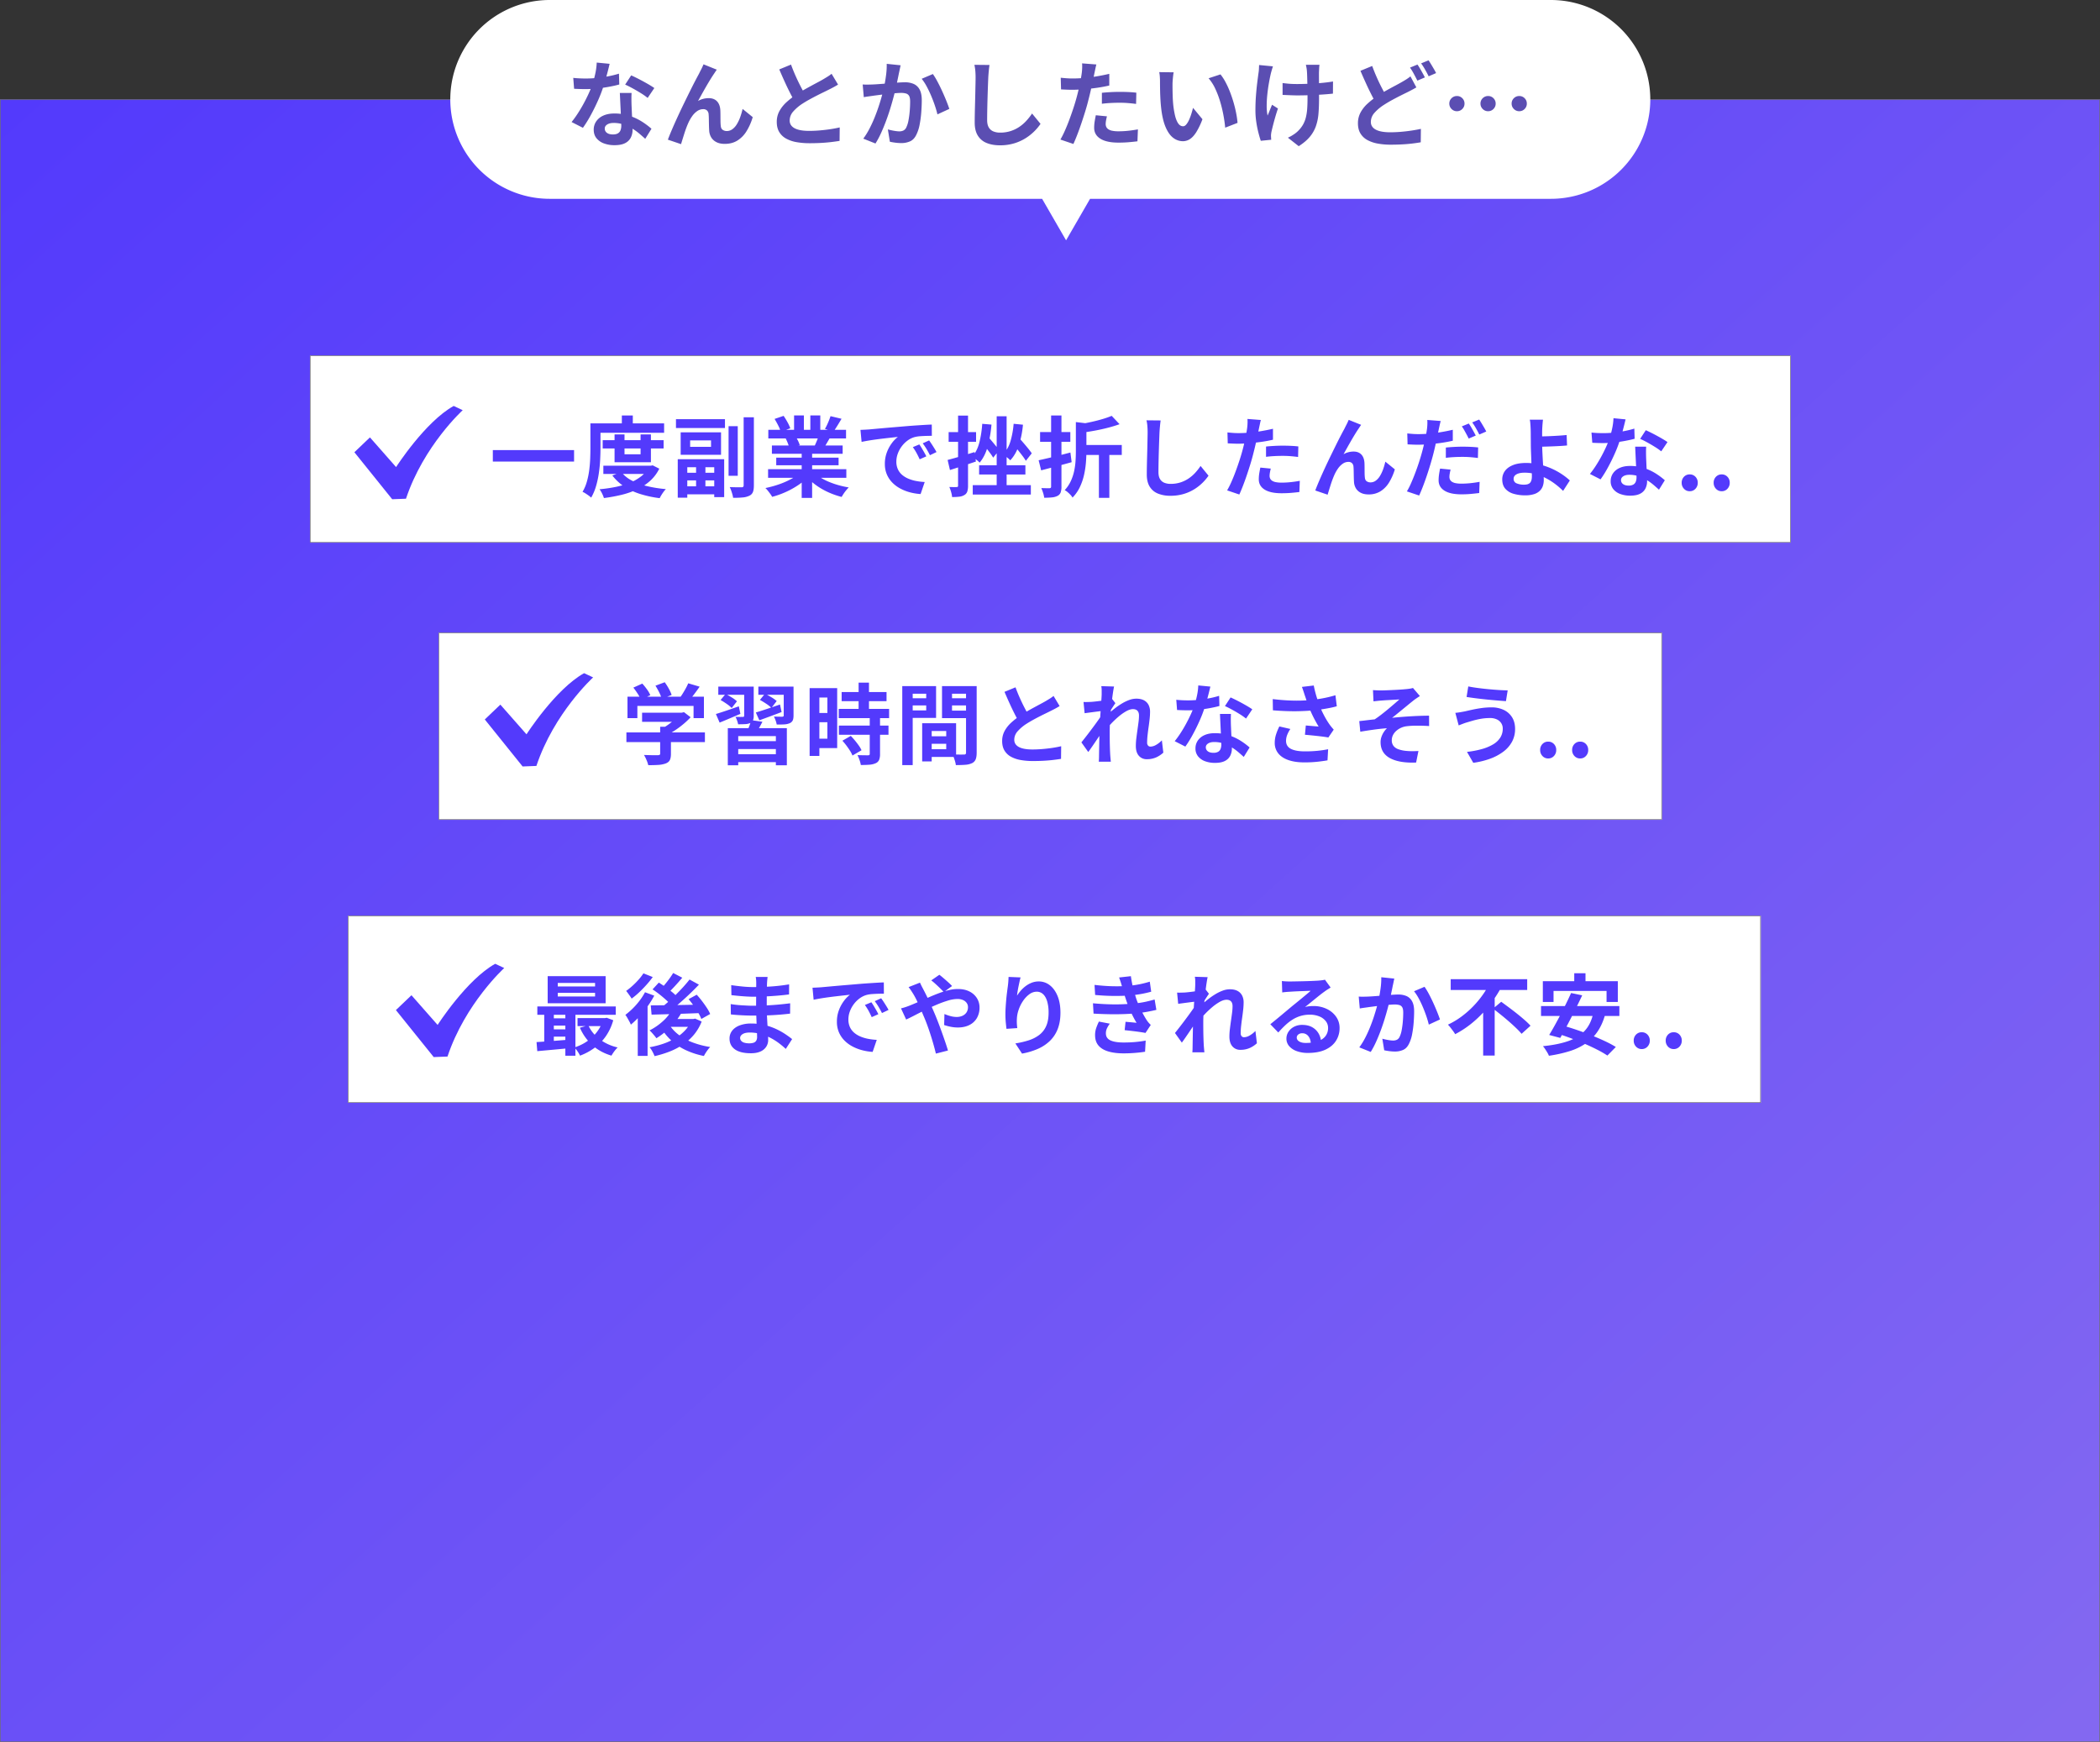
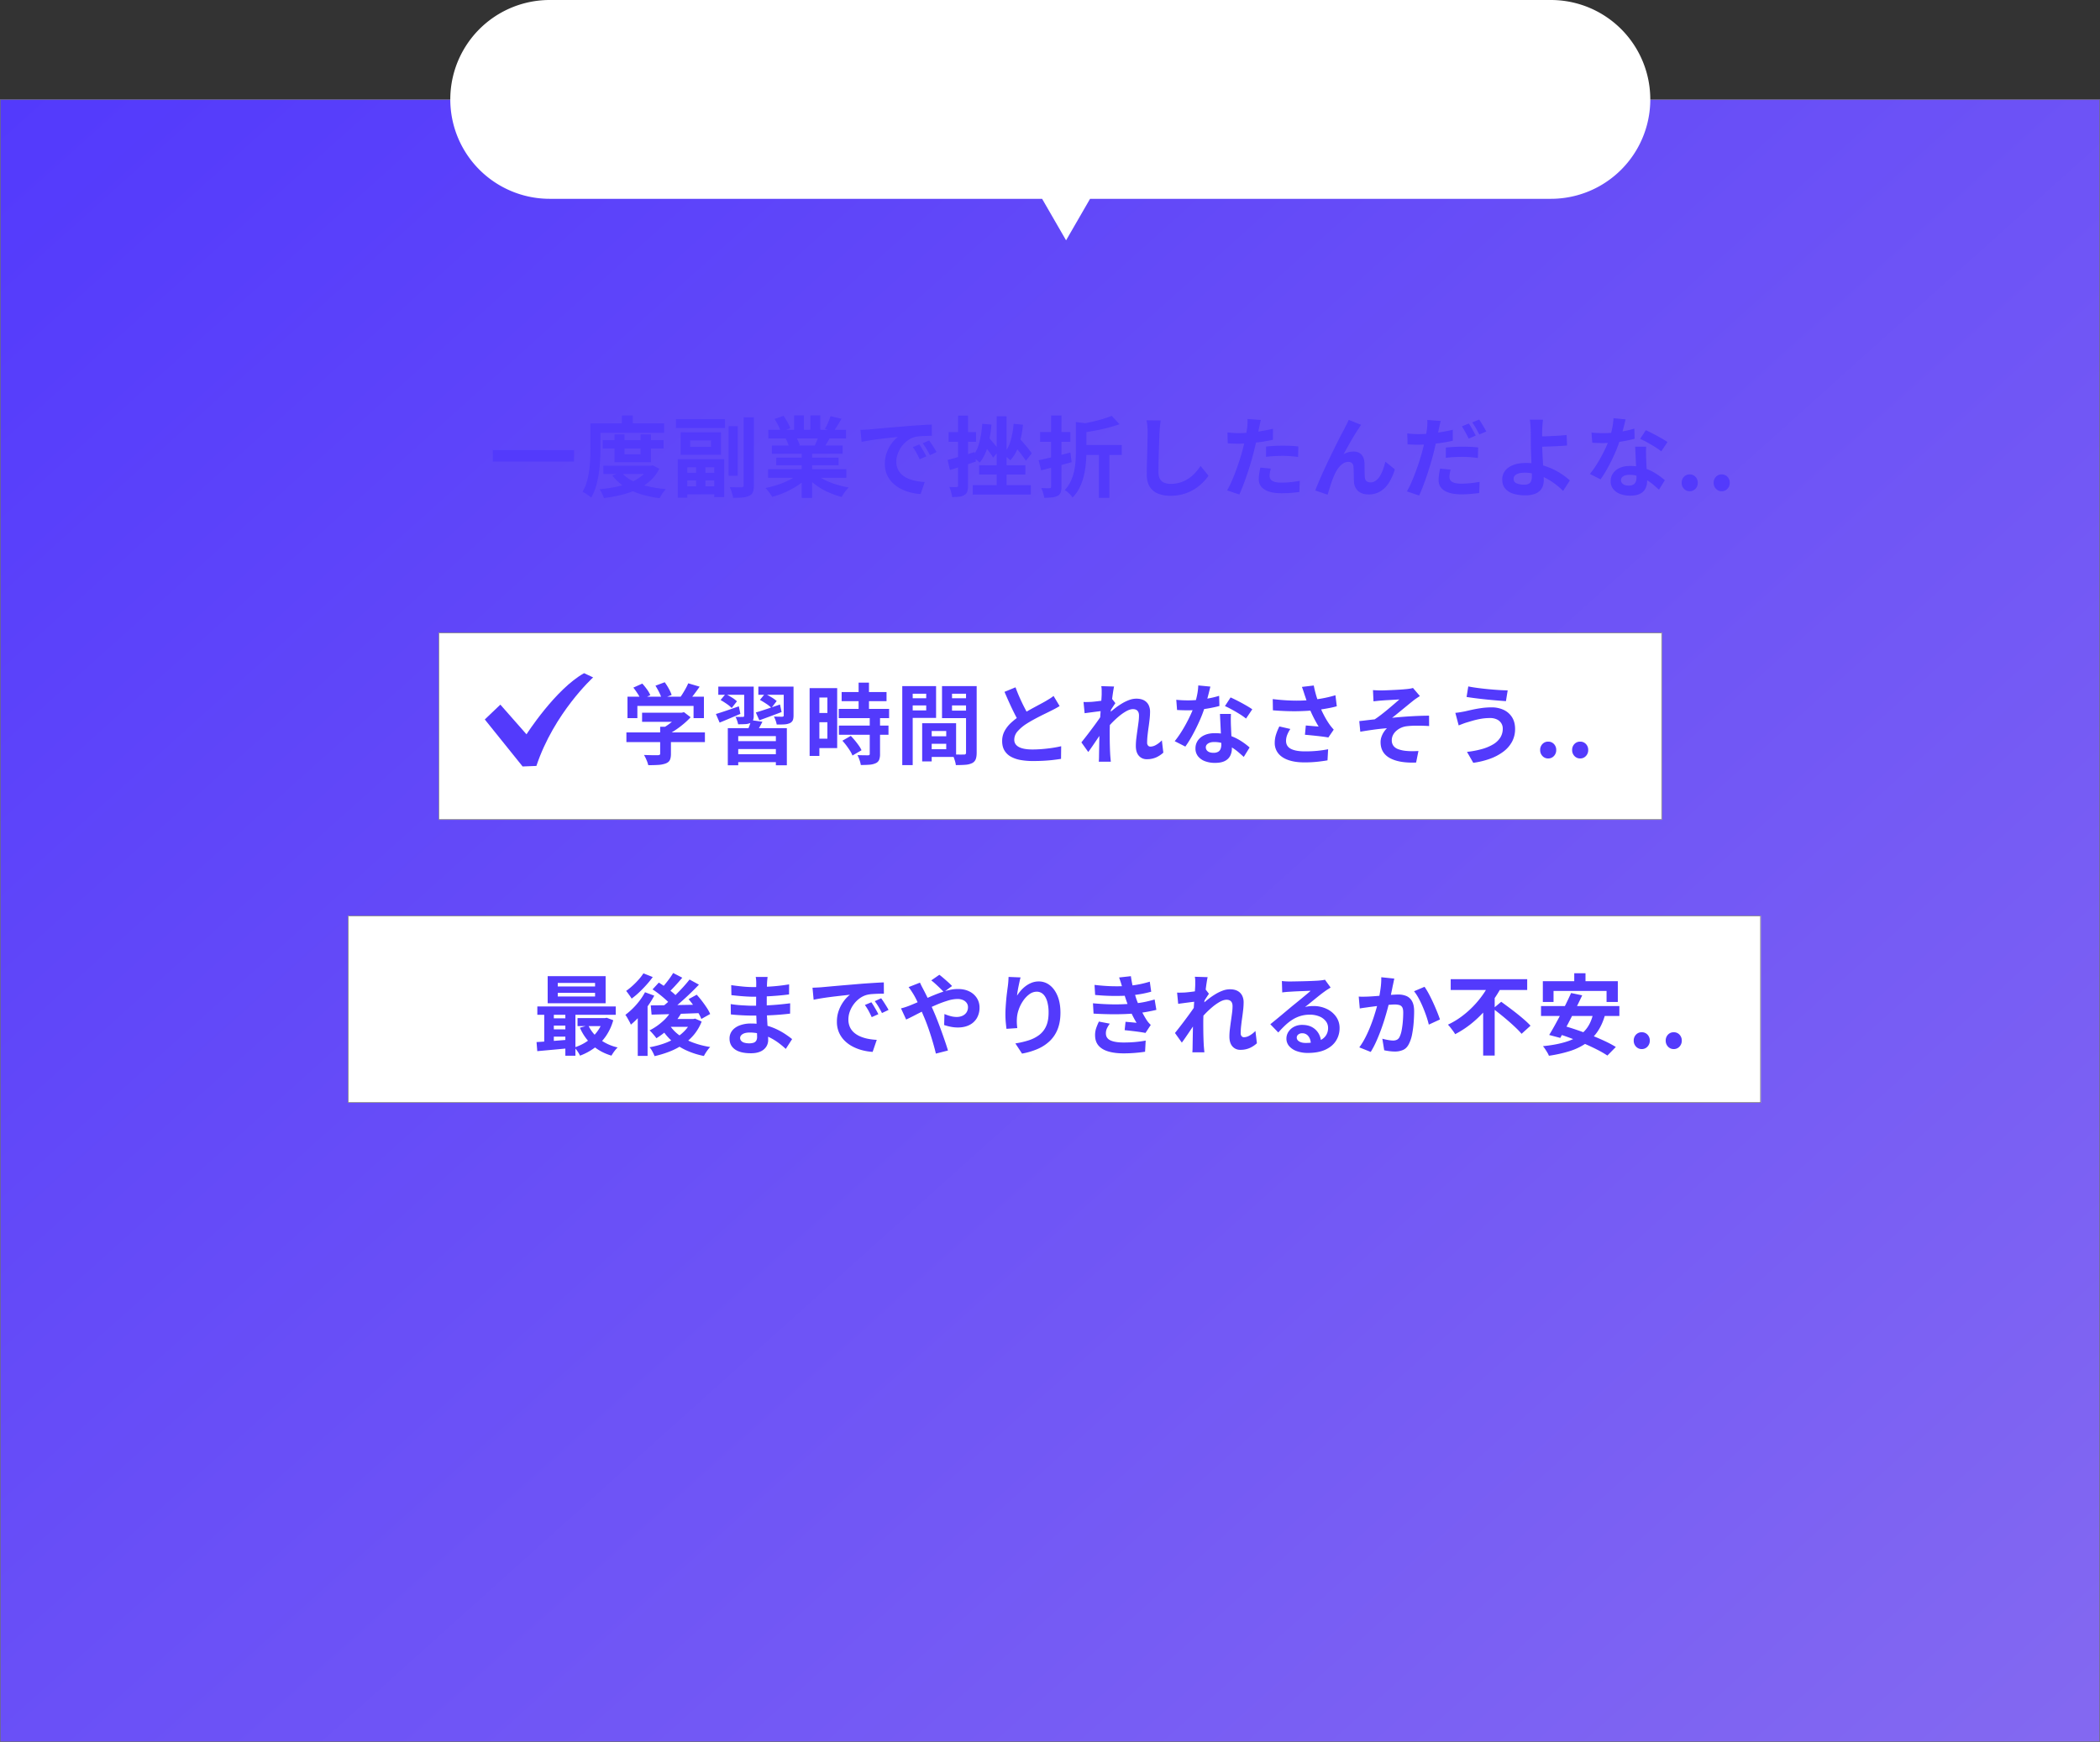
<svg xmlns="http://www.w3.org/2000/svg" width="3591" height="2979" viewBox="0 0 3591 2979">
  <rect x="0" y="0" width="3591" height="2979" fill="#333333" stroke="none" />
  <defs>
    <linearGradient id="linear-gradient" x2="1.175" y2="1" gradientUnits="objectBoundingBox">
      <stop offset="0" stop-color="#533afc" />
      <stop offset="1" stop-color="#886df0" />
    </linearGradient>
  </defs>
  <g id="グループ_8933" data-name="グループ 8933" transform="translate(0 -4033)">
    <g id="長方形_25" data-name="長方形 25" transform="translate(0 4203)" stroke="#707070" stroke-width="1" fill="url(#linear-gradient)">
      <rect width="3591" height="2809" stroke="none" />
      <rect x="0.5" y="0.5" width="3590" height="2808" fill="none" />
    </g>
    <g id="グループ_8926" data-name="グループ 8926">
      <path id="合体_1" data-name="合体 1" d="M1012,340H170A170,170,0,0,1,170,0H1882a170,170,0,0,1,0,340H1094l-41,71Z" transform="translate(770 4033)" fill="#fff" />
-       <path id="パス_13878" data-name="パス 13878" d="M13.267-104.823q5.177.605,11.022.845t10.267.24A193.782,193.782,0,0,0,54.63-104.8q10.183-1.06,19.631-2.944a170.719,170.719,0,0,0,17.171-4.281l.535,18.51q-6.8,1.9-16.315,3.7t-20.12,3A187.055,187.055,0,0,1,34.647-85.62q-4.75,0-9.737-.142t-10.2-.425ZM75.45-128.865q-.96,4.145-2.552,10.476T69.349-104.97q-1.956,7.087-4.181,13.85A236.122,236.122,0,0,1,55.792-66.6q-5.75,13-12.47,25.346A207.154,207.154,0,0,1,29.792-19.43L10.41-29.3a173.157,173.157,0,0,0,10.7-14.837q5.3-8.17,9.972-16.8t8.38-16.7q3.7-8.069,6.015-14.626a166.091,166.091,0,0,0,5.292-19.015A109.561,109.561,0,0,0,53.4-131ZM113-79.03q-.285,5.05-.257,10.114t.187,10.421q.16,3.57.4,9.249t.56,12.015q.32,6.336.56,12.005t.24,9.059A29.62,29.62,0,0,1,111.7-2.77,21.688,21.688,0,0,1,102,6.756q-6.705,3.531-18.18,3.531a51.242,51.242,0,0,1-17.95-2.98,29.251,29.251,0,0,1-12.816-8.86q-4.794-5.88-4.794-14.667A24.889,24.889,0,0,1,52.442-30.3a28.308,28.308,0,0,1,12.111-9.948Q72.488-43.9,83.61-43.9a81.462,81.462,0,0,1,25.971,3.975A94.869,94.869,0,0,1,130.9-29.891,124.99,124.99,0,0,1,147.02-17.8L136.368-.587q-4.335-3.948-9.864-8.686a95.549,95.549,0,0,0-12.346-8.91,73.612,73.612,0,0,0-14.764-6.875,52.3,52.3,0,0,0-16.961-2.7q-6.977,0-11.139,2.688t-4.161,6.947a8.706,8.706,0,0,0,3.666,7.26Q74.465-8.08,81.007-8.08q5.47,0,8.612-1.884a10.346,10.346,0,0,0,4.455-5.286,21.606,21.606,0,0,0,1.312-7.812q0-3.6-.3-10.374t-.7-14.923q-.4-8.151-.781-16.284T92.935-79.03Zm27.495,8.485a109.494,109.494,0,0,0-11.551-8.115q-6.926-4.312-14.173-8.287t-12.741-6.375l10.3-15.785q4.32,1.92,9.86,4.685t11.186,5.85q5.646,3.085,10.555,6.01t7.969,5.128Zm118.24-48.3q-1.175,1.53-2.49,3.565t-2.63,3.97q-2.9,4.25-6.374,9.942t-7.122,12.015q-3.649,6.322-7.1,12.529t-6.4,11.571A33.816,33.816,0,0,1,235.71-69a38.515,38.515,0,0,1,9.193-1.149q9.037,0,14.193,5.416t5.69,15.5q.16,3.55.177,8.5t.08,9.854a78.056,78.056,0,0,0,.473,8.263q.443,4.738,3.408,6.725a12.047,12.047,0,0,0,6.87,1.988,15.951,15.951,0,0,0,9.443-3.036,28.8,28.8,0,0,0,7.625-8.394,64.524,64.524,0,0,0,5.826-12.175,119.3,119.3,0,0,0,4.169-14.218L320.172-37.67a99.346,99.346,0,0,1-10.606,24.044A48.925,48.925,0,0,1,293.952,2.359q-9.167,5.689-21.545,5.689-8.785,0-14.647-3.165a21.427,21.427,0,0,1-8.738-8.216,25.27,25.27,0,0,1-3.285-10.851q-.285-4.372-.41-9.687t-.187-10.309q-.062-4.994-.382-8.186a9.864,9.864,0,0,0-2.654-6.595,9.075,9.075,0,0,0-6.684-2.353,17.756,17.756,0,0,0-10.191,3.3,34.837,34.837,0,0,0-8.716,8.813,69.11,69.11,0,0,0-6.75,12q-1.58,3.52-3.356,8.284t-3.391,9.891Q201.4-3.9,199.969.7t-2.356,7.815L175.055.85q3.005-8.035,7.431-18.328t9.686-21.687q5.26-11.4,10.7-22.568t10.4-21.19q4.959-10.017,8.886-17.493T228.2-111.73q1.53-3.185,3.614-7.182t4.221-9.073ZM466.08-93.357q-3.6,2.245-7.5,4.363T450.2-84.687q-3.7,1.9-9.036,4.476t-11.514,5.73q-6.175,3.154-12.394,6.582T405.55-60.935a76.3,76.3,0,0,0-16.073,13.573,23.167,23.167,0,0,0-6.122,15.492q0,8.58,8.33,13.141t24.992,4.561q8.283,0,17.677-.765t18.464-2.134q9.069-1.369,16.1-3.059l-.25,23.072q-6.742,1.085-14.7,2.027t-17.082,1.44q-9.127.5-19.6.5a126.289,126.289,0,0,1-22.15-1.823A57,57,0,0,1,377.347-.939,31.221,31.221,0,0,1,365.529-12.18q-4.251-7.035-4.251-17.337a38.036,38.036,0,0,1,4.5-18.475,58.69,58.69,0,0,1,12.2-15.3A141.175,141.175,0,0,1,395.09-76.56q5.687-3.857,12.084-7.473t12.571-6.974q6.175-3.359,11.5-6.184t8.981-4.942q4.523-2.688,8.065-4.886a62.77,62.77,0,0,0,6.71-4.8Zm-80.443-34.2q3.9,10.632,8.305,20.41t8.837,18.214q4.427,8.436,8.107,15.174L392.73-63.085q-4.3-7.292-8.936-16.449t-9.236-19.3q-4.605-10.142-9.015-20.457Zm187.415,1.2q-.657,3.028-1.4,6.634t-1.435,6.614q-.693,3.578-1.617,7.975t-1.8,8.79q-.871,4.393-1.811,8.567-1.635,6.843-4.062,15.966T555.3-52.245Q552.088-41.8,548.14-31.2t-8.48,20.583a154.651,154.651,0,0,1-9.58,18.041L509.235-.892a125.639,125.639,0,0,0,10.5-16.964q4.845-9.334,8.845-19.219t7.155-19.53q3.155-9.645,5.413-17.93t3.537-14.3q2.24-10.815,3.528-20.939a127.193,127.193,0,0,0,1.073-19.064ZM628.218-111.4a121.708,121.708,0,0,1,7.847,12.954q4.133,7.726,8.061,16.35t7.154,16.626q3.225,8,5.055,13.693l-20.33,9.387q-1.545-6.722-4.344-14.991t-6.4-16.813q-3.6-8.544-7.749-16.191a82.345,82.345,0,0,0-8.434-12.875ZM508.175-93.532q4.325.285,8.507.222t8.63-.222q3.857-.16,9.476-.56t11.981-.9q6.362-.5,12.753-1.058t11.847-.9q5.458-.337,8.963-.337a37.336,37.336,0,0,1,14.989,2.8A21.181,21.181,0,0,1,605.5-84.952q3.734,6.725,3.734,18.3,0,9.35-.835,20.4a185.016,185.016,0,0,1-2.79,21.166,65.445,65.445,0,0,1-5.44,17.016Q596.278.363,589.643,3.52a36.188,36.188,0,0,1-15.69,3.157A77.8,77.8,0,0,1,564.085,6q-5.263-.675-9.408-1.6l-3.42-21.075q3.18.87,6.905,1.653t7.175,1.227a45.216,45.216,0,0,0,5.475.445,15.934,15.934,0,0,0,7.071-1.475,11.115,11.115,0,0,0,4.936-5.38A47.145,47.145,0,0,0,586.5-32.13,150.933,150.933,0,0,0,588.628-48.1q.71-8.565.71-16.382,0-6.447-1.776-9.5a8.744,8.744,0,0,0-5.25-4.093,30.033,30.033,0,0,0-8.5-1.039q-3.6,0-9.878.56t-13.38,1.3q-7.108.737-13.2,1.52T527.878-74.5q-3.453.535-8.774,1.246t-9,1.406Zm216.85-33.36q-.73,5-1.265,10.77t-.82,10.592q-.283,6.418-.621,15.774t-.64,19.671q-.3,10.315-.48,20.166t-.179,17.256q0,8.067,2.905,12.766a16.141,16.141,0,0,0,7.912,6.7,30.042,30.042,0,0,0,11.223,2,58.327,58.327,0,0,0,18.052-2.649A58.879,58.879,0,0,0,775.97-21a67.594,67.594,0,0,0,12.1-10.425,99.984,99.984,0,0,0,9.743-12.465l14.5,17.73a86.251,86.251,0,0,1-10.035,12.1A86.322,86.322,0,0,1,787.454-2.087a79.729,79.729,0,0,1-19.8,9.1A83,83,0,0,1,742.83,10.5q-13.043,0-22.754-4.021A31.155,31.155,0,0,1,705.056-6.14q-5.309-8.6-5.309-22.2,0-6.467.16-14.884t.417-17.544q.258-9.127.435-17.855t.338-15.792q.16-7.065.16-11.113,0-5.82-.472-11.349a72.557,72.557,0,0,0-1.575-10.264Zm182.755-.852q-.89,3.292-1.843,7.911t-1.52,7.2q-1.12,5.457-2.747,13.316t-3.638,16.59Q896.023-74,893.907-65.91q-2.08,8.39-5.12,18.283t-6.462,20.035Q878.9-17.45,875.355-8.23T868.518,8.193L846.285.655a151.353,151.353,0,0,0,7.485-14.79q3.93-8.765,7.681-18.836t7.024-20.019q3.273-9.948,5.513-18.3,1.565-5.69,2.96-11.626t2.568-11.525q1.173-5.589,2.008-10.476t1.315-8.482a89.152,89.152,0,0,0,.685-8.943,59.988,59.988,0,0,0-.17-7.288ZM866.968-103.8q9.835,0,20.37-.942t21.318-2.747q10.782-1.8,21.22-4.24v19.972q-9.92,2.327-21.121,3.927t-22.075,2.48q-10.874.88-19.909.88-5.763,0-10.439-.221t-8.944-.419l-.533-19.935q6.243.64,10.758.942T866.968-103.8Zm50.255,24.513q6.792-.73,14.911-1.175t15.889-.445q6.825,0,13.945.3t14.165,1.1l-.445,19.222q-5.992-.8-13.069-1.4t-14.456-.6q-8.217,0-15.791.4T917.223-60.56Zm8.652,40.22q-.87,3.358-1.51,6.975a36.8,36.8,0,0,0-.64,6.3,11.275,11.275,0,0,0,1.057,4.9,10.126,10.126,0,0,0,3.464,3.915,18.378,18.378,0,0,0,6.685,2.6,52.537,52.537,0,0,0,10.719.914,157.022,157.022,0,0,0,16.315-.862q8.26-.863,16.87-2.428L978.052,3.66q-6.74.835-14.84,1.538t-17.723.7Q925.3,5.9,914.662-.763T904.02-19.477a68.92,68.92,0,0,1,.916-11.15q.916-5.6,1.911-10.287Zm114.052-75.265q-.535,2.833-.945,6.518t-.676,7.191q-.266,3.506-.3,5.8-.035,5.175.045,10.825t.276,11.43q.2,5.78.711,11.642a149.9,149.9,0,0,0,3.193,20.241q2.093,8.784,5.474,13.695t8.409,4.911q2.825,0,5.4-3.041a33.881,33.881,0,0,0,4.786-7.914,89.382,89.382,0,0,0,3.915-10.345q1.7-5.473,2.875-10.177l16.108,19.46a126.214,126.214,0,0,1-10.566,22.11q-5.246,8.243-10.85,11.851A21.9,21.9,0,0,1,1055.7,3.477a27.052,27.052,0,0,1-16.43-5.716q-7.692-5.716-13.179-18.635t-7.726-34.291Q1017.6-62.6,1017.2-70.74t-.5-15.52q-.1-7.378-.1-12.2,0-3.363-.268-7.943a56.848,56.848,0,0,0-1.032-8.248Zm80.07,3.533a81.4,81.4,0,0,1,8.677,13.3,153.163,153.163,0,0,1,7.674,16.843q3.494,9.017,6.179,18.364t4.382,18.217A151.1,151.1,0,0,1,1149.2-27.86l-21.115,8.195q-.87-9.753-2.994-21.274a223.173,223.173,0,0,0-5.6-23.2,158.265,158.265,0,0,0-8.374-22.119,75.116,75.116,0,0,0-11.446-17.876Zm169.335-16.438a53.5,53.5,0,0,0-.552,5.446q-.142,2.794-.267,5.514-.125,2.19-.108,6.735t.052,10.256q.035,5.711.052,11.536t.035,10.761q.017,4.936.017,7.746,0,14.188-.989,25.769a86.3,86.3,0,0,1-4.423,21.347A58.5,58.5,0,0,1,1272.74-3.984Q1265.763,4.388,1253.82,12L1235.293-2.54a64.947,64.947,0,0,0,10-5.555,44.691,44.691,0,0,0,8.684-7.263,48.3,48.3,0,0,0,7.478-10.034,49.181,49.181,0,0,0,4.537-11.658,84.48,84.48,0,0,0,2.25-14.312q.615-7.911.615-18,0-4.447-.035-11.011t-.212-13.589q-.178-7.025-.338-12.976t-.445-9.3a45.428,45.428,0,0,0-.747-6.022q-.588-3.088-1.032-4.973Zm-63.122,31.26q3.915.48,7.886.9t8.065.6q4.094.179,8.289.179,10.315,0,21.706-.48t21.948-1.494q10.556-1.014,18.341-2.379L1312.32-77.9q-7.465.853-17.709,1.535t-21.546,1.1q-11.3.417-22.15.417-3.41,0-7.693-.16t-8.627-.337q-4.345-.178-8.385-.372Zm-16.5-28.555q-.945,2.938-2.049,6.7t-1.709,6.343q-1.525,6.6-3.134,15.732t-2.676,19.086a187.6,187.6,0,0,0-1.1,19.431,82.722,82.722,0,0,0,1.514,16.927q1.635-3.69,3.7-8.916t4-9.626l10.045,6.412q-2.312,6.78-4.437,14.081t-3.777,13.783q-1.653,6.481-2.7,11.089a37.437,37.437,0,0,0-.73,4.171,26.061,26.061,0,0,0-.25,3.639q.035,1.243.134,3.112T1206.8.983l-17.855,1.8q-1.69-4.835-3.9-13.281a178.644,178.644,0,0,1-3.744-18.59,133.794,133.794,0,0,1-1.53-19.974q0-13.21.924-25.335t2.166-22.143q1.243-10.017,2.167-16.488a56.978,56.978,0,0,0,.73-7.065q.16-3.7.285-6.73Zm245.25,35.975q-3.72,2.243-7.627,4.3t-8.25,4.244q-5.013,2.418-11.46,5.659t-13.7,7.158q-7.247,3.916-14.57,8.644a76.357,76.357,0,0,0-16.071,13.573,23.164,23.164,0,0,0-6.124,15.492q0,8.58,8.331,13.141t24.994,4.561q8.28,0,17.676-.765t18.465-2.135q9.069-1.37,16.1-2.935l-.25,22.95q-6.742,1.208-14.7,2.15T1430.7,8.922q-9.129.5-19.6.5a122.286,122.286,0,0,1-22.15-1.884,58.076,58.076,0,0,1-17.786-6.091A31.228,31.228,0,0,1,1359.339-9.8q-4.251-7.035-4.251-17.335a38.465,38.465,0,0,1,4.44-18.475,57.585,57.585,0,0,1,12.142-15.305,141,141,0,0,1,17.108-13.265q7.677-5.045,15.272-9.291t14.417-7.845q6.823-3.6,11.638-6.389,4.523-2.563,8.065-4.824a69.769,69.769,0,0,0,6.71-4.859Zm-75.512-36.62q3.9,10.635,8.3,20.475t8.836,18.275q4.427,8.435,8.108,15.05L1386.54-60.7q-4.3-7.293-8.935-16.45t-9.238-19.3q-4.6-10.142-9.015-20.455Zm77.41-2.422q2.08,2.88,4.417,6.907t4.551,8.028q2.214,4,3.724,7.057l-12.843,5.485q-2.49-4.96-5.91-11.316a109.185,109.185,0,0,0-6.655-10.961Zm18.943-7.222q2.115,3,4.55,7.05t4.728,7.982q2.292,3.938,3.642,6.765l-12.715,5.485q-2.472-5.068-6.027-11.334a107.964,107.964,0,0,0-6.86-10.746Zm48.58,61.025a12.46,12.46,0,0,1,9.175,3.768,12.567,12.567,0,0,1,3.755,9.225,12.594,12.594,0,0,1-3.768,9.175,12.462,12.462,0,0,1-9.225,3.818,12.51,12.51,0,0,1-9.175-3.818,12.583,12.583,0,0,1-3.818-9.237,12.378,12.378,0,0,1,3.818-9.175A12.689,12.689,0,0,1,1524.382-73.793Zm53.28,0a12.46,12.46,0,0,1,9.175,3.768,12.567,12.567,0,0,1,3.755,9.225,12.594,12.594,0,0,1-3.768,9.175,12.462,12.462,0,0,1-9.225,3.818,12.51,12.51,0,0,1-9.175-3.818,12.583,12.583,0,0,1-3.818-9.237,12.378,12.378,0,0,1,3.818-9.175A12.689,12.689,0,0,1,1577.662-73.793Zm53.28,0a12.46,12.46,0,0,1,9.175,3.768,12.567,12.567,0,0,1,3.755,9.225,12.594,12.594,0,0,1-3.767,9.175,12.462,12.462,0,0,1-9.225,3.818,12.51,12.51,0,0,1-9.175-3.818,12.583,12.583,0,0,1-3.818-9.237,12.378,12.378,0,0,1,3.818-9.175A12.689,12.689,0,0,1,1630.943-73.793Z" transform="translate(967 4271)" fill="#5b4eb2" />
    </g>
    <g id="グループ_8930" data-name="グループ 8930">
      <g id="長方形_27" data-name="長方形 27" transform="translate(530 4641)" fill="#fff" stroke="#707070" stroke-width="1">
-         <rect width="2532" height="320" stroke="none" />
-         <rect x="0.5" y="0.5" width="2531" height="319" fill="none" />
-       </g>
+         </g>
      <g id="グループ_8927" data-name="グループ 8927">
        <path id="パス_13879" data-name="パス 13879" d="M5.745-68.3H144.654v19.692H5.745Zm187.861-16.92H297.773v14.177H193.605Zm1.127,43.683h82.38v14.093h-82.38ZM213.9-95.107h17.02V-61.08h27.464V-95.107h17.688v47.62H213.9Zm58.587,53.566h3.506l3.124-.652,11.273,5.7A69.035,69.035,0,0,1,274.71-15.669a90.76,90.76,0,0,1-21.988,14.5A139.573,139.573,0,0,1,225.949,8.2a276.571,276.571,0,0,1-30.237,5.543,50.059,50.059,0,0,0-3.166-7.8,43.855,43.855,0,0,0-4.317-7.248A245.887,245.887,0,0,0,215.786-5.27a139.469,139.469,0,0,0,24.376-7.2,77.583,77.583,0,0,0,19.474-11.145A46.99,46.99,0,0,0,272.487-39.2ZM225.574-30.457a56.077,56.077,0,0,0,17.982,14.336,111.818,111.818,0,0,0,26.013,9.5,218.3,218.3,0,0,0,32.038,5.07,40.009,40.009,0,0,0-3.9,4.651q-2.046,2.8-3.783,5.637a57.092,57.092,0,0,0-2.857,5.195,188.715,188.715,0,0,1-33.383-7.147A109.877,109.877,0,0,1,230.5-5.933a81.672,81.672,0,0,1-20.414-18.979Zm.79-96.968h18.743v22.545H226.364Zm-44.953,13.509H298.624v16.05H181.411Zm-8.8,0h17.22v42.26q0,9.185-.566,20.207T187.036-28.9a159.781,159.781,0,0,1-4.845,22.357,87.618,87.618,0,0,1-8.3,19.58,33.768,33.768,0,0,0-4.209-3.49q-2.74-1.987-5.579-3.784a31.632,31.632,0,0,0-4.961-2.647A73.332,73.332,0,0,0,166.575-14.4a134.884,134.884,0,0,0,3.991-19.577q1.291-10.043,1.666-19.752t.375-17.926Zm236.25,4.777h15.7V-24.3h-15.7Zm25.781-15.267h17.489V-8.065q0,7.545-1.685,11.636a11.792,11.792,0,0,1-6.108,6.212,31.6,31.6,0,0,1-11.2,2.914q-6.813.676-16.53.643a34.9,34.9,0,0,0-1.211-5.9Q414.45,4.137,413.272.8a47.1,47.1,0,0,0-2.446-5.811q6.478.267,12.27.325t7.943.025a4.206,4.206,0,0,0,2.775-.783,3.556,3.556,0,0,0,.825-2.7Zm-115.732,3.312H402.7v15.115H318.907ZM329.447-6.354h61.6V7.357h-61.6Zm1.521-23.163h58.741v13.008H330.968Zm22.324-15.267h15.966V.427H353.292ZM321.952-52.65h79.383V12.129H384.347V-38.939H338.269V13.092H321.952Zm21.2-32.241v11.067H378.87V-84.891Zm-16.2-13.744h69.026v38.4H326.948ZM476.426-35.646h133.8v14.763h-133.8Zm.4-67.275H609.741v14.763H476.827ZM482.944-76.1h121V-62h-121Zm7.416,20.737H596.991v13.008H490.359ZM533.9-68.981h17.838V13.458H533.9Zm-13.029-58.594h16.786v31.669H520.868Zm27.813,0H565.7v30.614h-17.02ZM530.583-29.1l14.2,6.429A93.251,93.251,0,0,1,527.721-8.235,144.077,144.077,0,0,1,506.4,3.523a149.483,149.483,0,0,1-22.984,8.156,48.528,48.528,0,0,0-3.241-5.052q-2-2.781-4.167-5.461a43.034,43.034,0,0,0-4.167-4.536A176.737,176.737,0,0,0,494.3-9.448a139.193,139.193,0,0,0,20.655-8.892A74.9,74.9,0,0,0,530.583-29.1Zm24.72-.384a68.41,68.41,0,0,0,11.073,8.36,99.9,99.9,0,0,0,14.213,7.209A144.813,144.813,0,0,0,596.934-8.27a156.807,156.807,0,0,0,17.409,3.845q-1.971,1.971-4.327,4.811a70.057,70.057,0,0,0-4.4,5.913q-2.046,3.074-3.4,5.546A144.152,144.152,0,0,1,584.648,6.07a126,126,0,0,1-16.464-8.023,116.249,116.249,0,0,1-14.688-10.1A85.809,85.809,0,0,1,541.406-23.9Zm27.9-96.83,18.825,4.491q-3.586,6.117-7.177,11.9t-6.572,9.878L573.642-104.5q1.814-3.066,3.6-6.872t3.354-7.764Q582.164-123.1,583.2-126.312ZM563.381-94.177l19.059,4.425q-3.1,5.353-5.951,10.186t-5.2,8.348l-15.27-4.275q1.966-4.134,4.072-9.342A94.687,94.687,0,0,0,563.381-94.177Zm-75.862-27.391,15.45-5.245a117.822,117.822,0,0,1,6.62,10.8,70.143,70.143,0,0,1,4.822,10.464l-16.3,5.9a58.749,58.749,0,0,0-4.312-10.6Q490.7-116.4,487.519-121.568Zm19.045,33.6,17.473-2.754a69.455,69.455,0,0,1,3.878,7.136,43.532,43.532,0,0,1,2.713,6.953l-18.291,3.138a56.792,56.792,0,0,0-2.346-7.028A66.83,66.83,0,0,0,506.564-87.963Zm127.828-14.878q4.434-.15,8.512-.375t6.211-.375q4.657-.415,11.466-1.049t15.247-1.375q8.439-.741,18.052-1.54t19.963-1.7q7.765-.633,15.543-1.158t14.748-.942q6.97-.417,12.206-.567l.117,19.275q-4.034-.033-9.291.117t-10.448.516a55.232,55.232,0,0,0-9.26,1.366,36.865,36.865,0,0,0-12.531,6.056,47.621,47.621,0,0,0-10.1,10.1,48.157,48.157,0,0,0-6.683,12.509,39.706,39.706,0,0,0-2.384,13.406,30.9,30.9,0,0,0,2.573,13,27.816,27.816,0,0,0,7.178,9.584,40.606,40.606,0,0,0,10.736,6.579A65.17,65.17,0,0,0,729.5-15.441a106.748,106.748,0,0,0,14.759,1.751l-7.034,20.58A92.34,92.34,0,0,1,718.855,3.9a76.569,76.569,0,0,1-16.7-6.621,55.327,55.327,0,0,1-13.591-10.288,45.273,45.273,0,0,1-9.148-13.936,45.027,45.027,0,0,1-3.307-17.623,55.454,55.454,0,0,1,3.455-19.907,63.07,63.07,0,0,1,8.605-15.832A52.9,52.9,0,0,1,698.4-90.846q-4.228.483-10.138,1.132t-12.77,1.45q-6.86.8-13.878,1.733t-13.556,2.025q-6.538,1.092-11.741,2.227ZM735.023-77.967q1.884,2.6,4.092,6.277t4.316,7.373q2.108,3.7,3.557,6.748l-11.337,5.025q-2.836-6.2-5.5-11.025a99.244,99.244,0,0,0-6.2-9.757Zm16.753-6.87q1.917,2.6,4.259,6.159t4.582,7.2q2.241,3.64,3.806,6.572L753.2-59.531q-3.1-6.087-5.884-10.716t-6.463-9.6Zm85.509,42.485h79.153v15.816H837.286ZM826.4-8.292h99.338V7.758H826.4Zm40.934-117.867h16.987V3.9H867.335Zm-24.722,12.966,15.816,1.3a213.583,213.583,0,0,1-6.343,37.1Q847.54-58.05,838.174-46.833a36.776,36.776,0,0,0-3.567-3.356q-2.33-1.971-4.834-3.843a32.049,32.049,0,0,0-4.391-2.839q8.461-9.48,12.257-24.186A176.244,176.244,0,0,0,842.613-113.194Zm53.7-.052,15.935,1.538a159.528,159.528,0,0,1-6.936,35.064q-5.139,15.646-14.8,25.9a27.241,27.241,0,0,0-3.434-3.359q-2.313-1.971-4.818-3.841a50.784,50.784,0,0,0-4.393-2.988q8.88-8.632,12.96-22.206A148.537,148.537,0,0,0,896.318-113.245Zm-53.391,33.07,9.619-11.058q3.164,3.581,6.772,7.9t6.9,8.331a83.809,83.809,0,0,1,5.273,7.048L861.321-55.329a76.37,76.37,0,0,0-5.073-7.6q-3.175-4.266-6.664-8.849T842.927-80.175Zm51.253,0,9.6-11.126q3.865,4.383,8.421,9.65t8.6,10.218a107.842,107.842,0,0,1,6.507,8.7l-10.1,12.809a91.521,91.521,0,0,0-6.348-9.233q-4-5.216-8.423-10.75T894.18-80.177ZM783.408-51.413q8.885-2.262,21.205-5.905t24.873-7.6l2.337,16.2q-11.3,3.86-22.937,7.646t-21.472,6.882Zm1.77-47.573h46.905v16.552H785.177Zm16.134-28.322h17.02V-7.549a32.266,32.266,0,0,1-1.284,10.143,10.781,10.781,0,0,1-4.788,5.87,20.7,20.7,0,0,1-8.617,2.914,95.168,95.168,0,0,1-12.545.643,44.058,44.058,0,0,0-1.67-8.5,66.612,66.612,0,0,0-3.055-8.685q3.945.15,7.534.15t4.939-.033a2.7,2.7,0,0,0,1.908-.543,2.905,2.905,0,0,0,.558-2.075Zm262.678.476,13.46,14.28q-8.918,3.22-19.55,5.98t-21.654,4.819q-11.021,2.059-21.336,3.493a45.673,45.673,0,0,0-2.255-7.315,47.83,47.83,0,0,0-3.255-6.966q9.811-1.7,19.822-3.909t19.04-4.879A149.3,149.3,0,0,0,1063.99-126.832Zm-61.259,10.638,22.045,2.634q-.183,2.135-4.005,2.871v44.355q0,8.7-.809,19.035a155.106,155.106,0,0,1-3.176,21.129A99.026,99.026,0,0,1,1009.7-5.307a66.667,66.667,0,0,1-12.686,18.268,22.4,22.4,0,0,0-3.457-4.636,56.077,56.077,0,0,0-5-4.752,25.829,25.829,0,0,0-4.9-3.357A59.7,59.7,0,0,0,994-15.1a80.156,80.156,0,0,0,5.732-17.037,119.585,119.585,0,0,0,2.44-17.555q.558-8.79.558-16.754Zm9.234,39.183h69.274v17.1h-69.274Zm30.173,9.3h17.838V13.359h-17.838ZM939.061-50.892q7-1.481,15.953-3.58t18.762-4.589q9.81-2.49,19.611-5.054L995.508-47.6q-13.4,3.764-27.154,7.386T943.383-33.64Zm2.482-48.26h51.713v16.666H941.543ZM960.4-127.425h17.688V-5.944A29.607,29.607,0,0,1,976.7,4.215a10.985,10.985,0,0,1-5.238,5.769,25.639,25.639,0,0,1-9.309,2.621,121.3,121.3,0,0,1-13.559.585,45.409,45.409,0,0,0-1.86-8.209A63.871,63.871,0,0,0,943.6-3.3q4.329.15,8.4.209t5.542.026a3.589,3.589,0,0,0,2.234-.717,2.93,2.93,0,0,0,.616-2.133Zm187.315,8.463q-.684,4.688-1.186,10.1t-.769,9.93q-.265,6.016-.582,14.788t-.6,18.442q-.283,9.67-.45,18.906t-.167,16.178q0,7.563,2.723,11.968a15.132,15.132,0,0,0,7.418,6.279,28.165,28.165,0,0,0,10.521,1.874,54.682,54.682,0,0,0,16.924-2.483,55.2,55.2,0,0,0,13.929-6.707,63.371,63.371,0,0,0,11.348-9.773,93.736,93.736,0,0,0,9.134-11.686l13.6,16.622a80.87,80.87,0,0,1-9.408,11.343,80.927,80.927,0,0,1-13.9,11.228,74.746,74.746,0,0,1-18.564,8.528A77.813,77.813,0,0,1,1164.4,9.846a55.492,55.492,0,0,1-21.332-3.77A29.207,29.207,0,0,1,1128.99-5.756q-4.977-8.063-4.977-20.815,0-6.063.15-13.954t.391-16.447q.242-8.557.408-16.739t.316-14.805q.15-6.623.15-10.418,0-5.456-.443-10.639a68.021,68.021,0,0,0-1.477-9.622Zm171.333-.8q-.834,3.087-1.727,7.417t-1.425,6.746q-1.05,5.116-2.576,12.484t-3.41,15.553q-1.884,8.186-3.867,15.77-1.95,7.866-4.8,17.14t-6.059,18.783q-3.209,9.509-6.534,18.152t-6.41,15.4L1261.392.614a141.934,141.934,0,0,0,7.017-13.866q3.684-8.217,7.2-17.659t6.585-18.768q3.068-9.326,5.168-17.159,1.467-5.334,2.775-10.9t2.407-10.8q1.1-5.239,1.882-9.821t1.233-7.952a83.535,83.535,0,0,0,.642-8.384,56.238,56.238,0,0,0-.159-6.832Zm-38.262,22.453q9.22,0,19.1-.884t19.985-2.576q10.109-1.692,19.894-3.975v18.724q-9.3,2.182-19.8,3.682t-20.7,2.325q-10.194.825-18.664.825-5.4,0-9.786-.207t-8.385-.393l-.5-18.689q5.852.6,10.085.884T1280.782-97.308Zm47.114,22.98q6.368-.684,13.979-1.1t14.9-.417q6.4,0,13.073.284t13.28,1.034l-.417,18.021q-5.618-.75-12.252-1.317t-13.553-.567q-7.7,0-14.8.375t-14.2,1.242Zm8.112,37.706q-.816,3.148-1.416,6.539a34.5,34.5,0,0,0-.6,5.9,10.57,10.57,0,0,0,.991,4.59,9.492,9.492,0,0,0,3.247,3.67,17.23,17.23,0,0,0,6.267,2.438,49.253,49.253,0,0,0,10.049.857,147.21,147.21,0,0,0,15.3-.809q7.744-.809,15.816-2.276l-.734,19.139q-6.319.783-13.912,1.441t-16.615.659q-18.923,0-28.9-6.246t-9.977-17.545a64.616,64.616,0,0,1,.859-10.453q.859-5.248,1.792-9.645Zm154.552-74.8q-1.1,1.434-2.334,3.342t-2.466,3.722q-2.719,3.984-5.975,9.321t-6.677,11.264q-3.421,5.927-6.66,11.746t-6,10.848a31.7,31.7,0,0,1,8.536-3.512,36.107,36.107,0,0,1,8.618-1.077q8.473,0,13.306,5.078t5.334,14.53q.15,3.328.166,7.968t.075,9.238a73.189,73.189,0,0,0,.443,7.746q.415,4.441,3.195,6.3a11.294,11.294,0,0,0,6.441,1.863,14.954,14.954,0,0,0,8.852-2.846,27,27,0,0,0,7.148-7.869,60.49,60.49,0,0,0,5.462-11.414,111.854,111.854,0,0,0,3.908-13.329l16.235,13.179a93.137,93.137,0,0,1-9.943,22.541A45.867,45.867,0,0,1,1523.58,2.211a37.522,37.522,0,0,1-20.2,5.333q-8.236,0-13.732-2.967a20.087,20.087,0,0,1-8.191-7.7,23.69,23.69,0,0,1-3.08-10.173q-.267-4.1-.384-9.082t-.176-9.664q-.059-4.682-.359-7.675a9.247,9.247,0,0,0-2.488-6.183,8.508,8.508,0,0,0-6.266-2.205,16.646,16.646,0,0,0-9.554,3.1,32.66,32.66,0,0,0-8.172,8.262,64.79,64.79,0,0,0-6.328,11.249q-1.481,3.3-3.146,7.766t-3.179,9.273q-1.514,4.807-2.856,9.115t-2.209,7.327L1412.114.8q2.817-7.533,6.967-17.182t9.081-20.332q4.931-10.683,10.03-21.157t9.748-19.866q4.649-9.391,8.331-16.4t5.665-10.608q1.434-2.986,3.388-6.734t3.958-8.505Zm135.984-6.612q-.834,3.087-1.786,7.416l-1.484,6.748q-1.05,5.114-2.576,12.483t-3.352,15.554q-1.826,8.186-3.809,15.768-2.067,7.868-4.859,17.142t-6,18.783q-3.209,9.509-6.534,18.151t-6.41,15.395l-20.96-7.064a119.291,119.291,0,0,0,7.076-13.866q3.626-8.217,7.2-17.66t6.585-18.769q3.009-9.326,5.109-17.159,1.467-5.332,2.775-10.9t2.466-10.8q1.158-5.239,1.941-9.823t1.233-7.951a83.616,83.616,0,0,0,.642-8.386,56.187,56.187,0,0,0-.159-6.83Zm-38.262,22.451q9.22,0,19.1-.884t19.985-2.575q10.109-1.691,19.894-3.976v18.724q-9.3,2.184-19.8,3.684t-20.7,2.325q-10.194.825-18.664.825-5.52,0-9.845-.209t-8.326-.391l-.5-18.691q5.852.6,10.027.884T1588.282-95.578ZM1635.4-72.6q6.368-.684,13.979-1.1t14.9-.416q6.4,0,13.073.282t13.28,1.032l-.417,18.023q-5.618-.75-12.252-1.317T1664.4-56.66q-7.821,0-14.863.375T1635.4-55.043Zm8.112,37.709q-.816,3.145-1.416,6.537a34.514,34.514,0,0,0-.6,5.906,10.564,10.564,0,0,0,.991,4.588,9.492,9.492,0,0,0,3.247,3.67A17.23,17.23,0,0,0,1652-11.75a49.253,49.253,0,0,0,10.049.857,147.8,147.8,0,0,0,15.237-.809q7.8-.809,15.874-2.276l-.734,19.141q-6.319.783-13.912,1.5T1661.9,7.38q-18.923,0-28.9-6.3t-9.977-17.606a69.217,69.217,0,0,1,.8-10.452q.8-5.246,1.733-9.646Zm31.083-78.809a76.111,76.111,0,0,1,4.158,6.443q2.208,3.776,4.283,7.542t3.491,6.6l-12.04,5.142Q1673.016-91.09,1671-94.8t-4.107-7.458a59.559,59.559,0,0,0-4.192-6.567Zm17.759-6.8q1.983,2.817,4.282,6.626t4.448,7.5q2.149,3.691,3.415,6.34l-11.923,5.142q-2.316-4.781-5.665-10.657a107.561,107.561,0,0,0-6.415-10.076Zm109.141.237q-.267,2.1-.551,5.132t-.491,6.262q-.207,3.236-.325,6.172-.117,5.384-.059,11.678t.059,12.721q0,6.234.416,14.736t.95,17.5q.534,8.994.952,16.737t.417,12.491a31.171,31.171,0,0,1-1.5,9.656,21.216,21.216,0,0,1-5.068,8.314,24.483,24.483,0,0,1-9.775,5.822A48.464,48.464,0,0,1,1770.9,9.1a69,69,0,0,1-19.605-2.626,29.442,29.442,0,0,1-14.167-8.631q-5.279-6-5.279-16.064a23.9,23.9,0,0,1,4.52-14.245q4.52-6.321,13.632-10.064t22.784-3.743a97.477,97.477,0,0,1,22.781,2.633,116.582,116.582,0,0,1,20.664,6.976,118.423,118.423,0,0,1,17.579,9.66,108.431,108.431,0,0,1,13.61,10.651L1835.911,1.514a129.279,129.279,0,0,0-12.683-11.092,114.021,114.021,0,0,0-15.583-10.069,89.6,89.6,0,0,0-17.941-7.279,70.985,70.985,0,0,0-19.643-2.719q-8.817,0-13.793,2.779t-4.976,7.705a7.887,7.887,0,0,0,5.1,7.755,32.089,32.089,0,0,0,12.936,2.259q7.193,0,10.187-3.355t2.994-10.869q0-3.884-.3-10.859t-.6-15.175q-.3-8.2-.6-15.884t-.3-13.014q0-4.552-.059-8.9t-.059-8.348q0-4-.117-7.153-.117-3.79-.326-7.084t-.476-5.97a25.5,25.5,0,0,0-.8-4.513Zm-11.538,28.641q3.3,0,9.448-.091t13.576-.408q7.426-.316,15.028-.8t13.921-1.116l.736,17.871q-6.319.6-14.021,1.008t-15.187.666q-7.485.258-13.71.425t-9.673.168Zm94.486-6.647q4.854.567,10.334.792t9.626.225a181.669,181.669,0,0,0,18.818-.994q9.546-.994,18.4-2.76a160.046,160.046,0,0,0,16.1-4.014l.5,17.353q-6.377,1.781-15.3,3.473t-18.862,2.809a175.366,175.366,0,0,1-19.58,1.117q-4.453,0-9.129-.134t-9.562-.4Zm58.3-22.54q-.9,3.886-2.393,9.821t-3.327,12.58q-1.834,6.645-3.92,12.984a221.367,221.367,0,0,1-8.789,22.984q-5.391,12.184-11.691,23.762a194.223,194.223,0,0,1-12.684,20.463l-18.171-9.253a162.346,162.346,0,0,0,10.034-13.91q4.966-7.659,9.349-15.75T1909-72.784q3.474-7.564,5.639-13.712a155.71,155.71,0,0,0,4.962-17.827,102.718,102.718,0,0,0,2.459-18.492Zm35.2,46.72q-.267,4.734-.241,9.482t.176,9.77q.15,3.347.375,8.671t.525,11.264q.3,5.94.525,11.255t.225,8.493a27.769,27.769,0,0,1-2.8,12.56,20.333,20.333,0,0,1-9.087,8.931q-6.286,3.311-17.044,3.311a48.039,48.039,0,0,1-16.828-2.794,27.423,27.423,0,0,1-12.015-8.306,21.05,21.05,0,0,1-4.494-13.751,23.333,23.333,0,0,1,3.916-13.2,26.539,26.539,0,0,1,11.354-9.326q7.438-3.429,17.865-3.429a76.371,76.371,0,0,1,24.348,3.727,88.937,88.937,0,0,1,19.989,9.411,117.172,117.172,0,0,1,15.11,11.338L1999.844-.551q-4.064-3.7-9.247-8.143a89.58,89.58,0,0,0-11.575-8.353,69.013,69.013,0,0,0-13.841-6.445,49.035,49.035,0,0,0-15.9-2.535q-6.541,0-10.443,2.52t-3.9,6.513a8.162,8.162,0,0,0,3.437,6.806q3.437,2.613,9.571,2.613a15.691,15.691,0,0,0,8.074-1.766A9.7,9.7,0,0,0,1960.2-14.3a20.255,20.255,0,0,0,1.23-7.324q0-3.377-.284-9.725t-.659-13.99q-.375-7.642-.732-15.266t-.625-13.488Zm25.776,7.955a102.655,102.655,0,0,0-10.829-7.608q-6.493-4.043-13.287-7.77t-11.945-5.977l9.654-14.8q4.05,1.8,9.244,4.392t10.487,5.484q5.293,2.892,9.9,5.634t7.471,4.807Zm48.677,68.2a12.88,12.88,0,0,1-9.8-4.182,14.39,14.39,0,0,1-3.923-10.225,14.216,14.216,0,0,1,3.923-10.29,13.058,13.058,0,0,1,9.8-4.065,13.1,13.1,0,0,1,9.833,4.065,14.219,14.219,0,0,1,3.922,10.29,14.393,14.393,0,0,1-3.922,10.225A12.916,12.916,0,0,1,2052.387,2.067Zm54.69,0a12.88,12.88,0,0,1-9.8-4.182,14.39,14.39,0,0,1-3.923-10.225,14.217,14.217,0,0,1,3.923-10.29,13.059,13.059,0,0,1,9.8-4.065,13.1,13.1,0,0,1,9.833,4.065,14.219,14.219,0,0,1,3.922,10.29,14.393,14.393,0,0,1-3.922,10.225A12.916,12.916,0,0,1,2107.077,2.067Z" transform="translate(837 4871)" fill="#533afc" />
        <g id="チェックボックスのフリーアイコン" transform="translate(606 4691.735)">
-           <path id="パス_13877" data-name="パス 13877" d="M169.814,35.492c-48.951,27.195-98.5,104.553-98.5,104.553L26.593,89.281,0,114.662l64.659,80.374,23.569-.906c30.219-90.655,97-151.386,97-151.386Z" fill="#533afc" />
-         </g>
+           </g>
      </g>
    </g>
    <g id="グループ_8931" data-name="グループ 8931">
      <g id="長方形_28" data-name="長方形 28" transform="translate(750 5115)" fill="#fff" stroke="#707070" stroke-width="1">
        <rect width="2092" height="320" stroke="none" />
        <rect x="0.5" y="0.5" width="2091" height="319" fill="none" />
      </g>
      <g id="グループ_8928" data-name="グループ 8928">
        <path id="パス_13880" data-name="パス 13880" d="M34.971-76.188h69.2V-60.6h-69.2ZM8.145-42.473H142.4v16.552H8.145ZM65.88-52.167H84.3V-5.808q0,6.926-1.961,10.766T74.925,10.8a45.867,45.867,0,0,1-12.51,2.33q-7.2.443-16.867.443a55.518,55.518,0,0,0-3.021-8.886,64.314,64.314,0,0,0-4.291-8.568q4.76.15,9.717.284t8.775.117q3.818-.016,5.318-.049a5.555,5.555,0,0,0,3.042-.684,2.571,2.571,0,0,0,.792-2.149ZM98.327-76.188h4.444l3.858-.886,11.339,8.686a130.083,130.083,0,0,1-11.614,11.055,158.686,158.686,0,0,1-13.74,10.414,123.734,123.734,0,0,1-14.559,8.5A47.746,47.746,0,0,0,73.471-43.9q-2.931-3.09-4.97-4.977a91.818,91.818,0,0,0,11.644-7.2,114.947,114.947,0,0,0,10.591-8.6A63.365,63.365,0,0,0,98.327-72.8ZM10.005-103.582h130.7v36.736H122.988V-87.731H26.906v20.885h-16.9Zm103.88-22.859,19.5,5.759q-5.17,7.5-10.695,14.638T112.6-93.961L97.863-99.368q2.916-3.769,5.889-8.445t5.662-9.544A97.061,97.061,0,0,0,113.885-126.441Zm-93.848,7.362,15.3-6.865a101.432,101.432,0,0,1,7.99,9.889,52.069,52.069,0,0,1,5.756,9.873L32.848-98.55a56.729,56.729,0,0,0-5.34-10.023Q23.8-114.33,20.037-119.079Zm37.779-3.267L73.7-128.259a101.252,101.252,0,0,1,6.964,11.021A61.885,61.885,0,0,1,85.514-106.5L68.543-99.935a57.775,57.775,0,0,0-4.263-10.848A118.3,118.3,0,0,0,57.816-122.346ZM181.554-49.7H282.516V13.791H263.742v-49.9h-64.35v49.9H181.554Zm9.019,22.174H268.6v13.509H190.573ZM191.508-5.2H269.37V8.4H191.508Zm29.923-58.23,19.327,2.735q-2.92,5.721-6.022,10.991t-5.554,8.973L214.467-43.9q1.983-4.355,3.99-9.765A75.43,75.43,0,0,0,221.43-63.429Zm-56.14-57.319h48.323V-106.8H165.291Zm44.269,0h16.284V-70.98a19.638,19.638,0,0,1-1.318,8.03,9.6,9.6,0,0,1-4.822,4.54,24.743,24.743,0,0,1-8.633,1.788q-5.094.251-11.891.251a39.358,39.358,0,0,0-1.787-6.472,47.053,47.053,0,0,0-2.7-6.238q3.841.15,7.564.15t4.991-.033a2.474,2.474,0,0,0,1.807-.525,2.233,2.233,0,0,0,.509-1.608Zm24.225,0h51.78V-106.8h-51.78Zm43.395,0h16.753v49.315q0,5.559-1.393,8.514a10.279,10.279,0,0,1-5.249,4.759,26.829,26.829,0,0,1-9.233,1.978q-5.495.326-12.878.209a38.05,38.05,0,0,0-1.9-6.956,62.373,62.373,0,0,0-2.821-6.637q4.226.15,8.509.225t5.666.042a4.112,4.112,0,0,0,1.983-.584,2,2,0,0,0,.567-1.666Zm-47.7,44.2q8.048-2.381,19.014-6.055t22.3-7.555l2.737,12.877q-9.7,3.731-19.684,7.405t-18.369,6.707Zm6.963-21.466,8.616-10.573q5,2.381,10.908,5.921a56.678,56.678,0,0,1,9.173,6.557l-9.033,11.723a52.682,52.682,0,0,0-8.775-7.03Q241.556-95.283,236.442-98.016ZM161.205-73.95q7.481-2.231,17.921-5.763t21.287-7.362l2.655,12.909q-9.129,3.848-18.342,7.773t-17.177,7.14Zm7.987-23.9,8.566-10.338a121.637,121.637,0,0,1,10.672,5.978,50.712,50.712,0,0,1,8.757,6.58l-9,11.456a52.283,52.283,0,0,0-8.456-7.021Q174.192-95.048,169.193-97.847Zm207.014-13.638h76.774V-95.9H376.207Zm-4.959,28.814h86.123v15.816H371.248ZM371.51-54.1h84.813v15.7H371.51Zm33.715-73.479h17.721v55.111H405.225ZM424.254-67.7h17.6V-5.573a26.369,26.369,0,0,1-1.593,10.147A11.172,11.172,0,0,1,434.25,10.3a31.667,31.667,0,0,1-10.616,2.488q-6.193.484-14.657.484a44.436,44.436,0,0,0-2.195-8.518,66.555,66.555,0,0,0-3.5-8.352q5.592.15,10.89.225t7.014.042a4.34,4.34,0,0,0,2.391-.532,2.472,2.472,0,0,0,.675-2.065Zm-46.76,39.436,14.363-8.25q3.5,3.581,7.1,7.93t6.639,8.664a45.068,45.068,0,0,1,4.605,7.948L394.716-2.923a45.559,45.559,0,0,0-4.121-8q-2.79-4.448-6.2-8.989T377.494-28.266Zm-47.555-89.979H368.58v102.6H329.939V-31.69h21.888v-70.472H329.939Zm.938,42.593h29.07v15.734h-29.07Zm-9.42-42.593h16.666V-2.283H321.457ZM522.4-35.878h41.025V-23.07H522.4Zm-1.052-22.28h50.58V-.525h-50.58V-13.767h33.71V-44.883h-33.71Zm-7.432,0H530.2V7.125H513.912Zm-25.118-42.691h37.559v12.19H488.794Zm69.635,0h37.856v12.19H558.429Zm30.492-20.812h18.19V-7.845q0,7.193-1.711,11.434a12.408,12.408,0,0,1-6.2,6.512,31.366,31.366,0,0,1-11.268,2.781q-6.695.543-16.429.543A35.545,35.545,0,0,0,570.3,7.5q-.945-3.34-2.137-6.7a43,43,0,0,0-2.463-5.746q3.963.267,7.954.326t7.193.042q3.2-.016,4.513-.016a4.1,4.1,0,0,0,2.817-.783,3.79,3.79,0,0,0,.75-2.7Zm-98.658,0h47.43v54.45h-47.43V-80.1h30.56v-28.552h-30.56Zm108.262,0v13.008H564.961v28.9h33.565V-66.86H547.856v-54.8Zm-118.652,0h17.838V13.491H479.873ZM748.95-87.523q-3.373,2.1-7.035,4.09t-7.85,4.038q-3.466,1.781-8.471,4.2T714.8-69.826q-5.789,2.957-11.619,6.171T692.2-57.127A71.536,71.536,0,0,0,677.135-44.4a21.719,21.719,0,0,0-5.74,14.524q0,8.044,7.809,12.32t23.43,4.276q7.765,0,16.573-.717t17.31-2q8.5-1.283,15.09-2.868l-.234,21.63q-6.321,1.017-13.779,1.9T721.58,6.014q-8.557.466-18.377.466a118.4,118.4,0,0,1-20.766-1.709A53.433,53.433,0,0,1,665.763-.88a29.27,29.27,0,0,1-11.08-10.539q-3.986-6.6-3.986-16.254a35.659,35.659,0,0,1,4.221-17.32A55.022,55.022,0,0,1,666.361-59.34,132.352,132.352,0,0,1,682.4-71.775q5.332-3.616,11.329-7.005t11.786-6.538q5.789-3.149,10.778-5.8t8.42-4.634q4.24-2.52,7.561-4.581a58.845,58.845,0,0,0,6.291-4.5Zm-75.415-32.06q3.652,9.968,7.786,19.134t8.285,17.075q4.151,7.909,7.6,14.225L680.184-59.142q-4.036-6.837-8.378-15.421t-8.659-18.093q-4.317-9.509-8.452-19.179ZM926.3-7.863A45.8,45.8,0,0,1,914.156.18a38.185,38.185,0,0,1-16.109,3.183,17.251,17.251,0,0,1-13.6-5.856q-5.161-5.856-5.161-16.782a108.64,108.64,0,0,1,.841-13.038q.841-6.94,1.849-13.977t1.849-13.443a89.52,89.52,0,0,0,.841-11.552q0-5.512-2.68-8.252t-7.527-2.74q-5.25,0-11.7,3.62a84.516,84.516,0,0,0-13.174,9.322,156.166,156.166,0,0,0-12.831,12.2q-6.107,6.5-10.618,12.263l-.1-23.1q2.733-2.918,7.158-6.984t10.017-8.459a122.94,122.94,0,0,1,11.868-8.225,72.2,72.2,0,0,1,12.652-6.184,35.48,35.48,0,0,1,12.3-2.351q8.1,0,13.325,2.9a18.305,18.305,0,0,1,7.73,7.946,25.164,25.164,0,0,1,2.509,11.362,117.815,117.815,0,0,1-.741,12.6q-.741,6.847-1.765,13.918T899.319-37.5a118.341,118.341,0,0,0-.742,12.648,7.421,7.421,0,0,0,1.507,4.781,5.182,5.182,0,0,0,4.3,1.887,19.689,19.689,0,0,0,9.248-2.781,43.773,43.773,0,0,0,10.151-7.925ZM822.619-79.277q-2.454.267-6.187.734t-8.04,1.024q-4.307.558-8.638,1.132t-8.044,1.09l-1.887-19.2q3.2.15,6.141.075t6.893-.225q3.6-.267,8.565-.834t10.169-1.327q5.209-.759,9.735-1.627a47.6,47.6,0,0,0,6.991-1.767l5.977,7.7q-1.233,1.748-3.026,4.458t-3.585,5.493q-1.792,2.783-3.109,4.8l-8.759,28.193Q823.35-46,819.8-40.75t-7.447,11.038q-3.9,5.789-7.655,11.245t-6.753,9.518L786.19-25.4q2.817-3.567,6.516-8.265t7.731-10.045q4.032-5.347,7.956-10.662t7.249-10.056q3.326-4.741,5.578-8.194l.316-3.945Zm-1.753-28.891q0-3.237-.016-6.632a36.762,36.762,0,0,0-.668-6.782l21.862.652q-.8,3.537-1.786,10.029T838.29-96.011q-.983,8.4-1.834,17.613T835.1-60.034q-.509,9.149-.509,17.181,0,6.1.059,12.425t.251,12.909q.192,6.58.577,13.616.15,1.95.458,5.455t.575,6.093H815.9q.3-2.7.375-6.034t.075-5.129q.117-7.317.234-13.6t.234-13.3q.117-7.023.352-16.412.117-3.417.417-8.748t.691-11.736q.391-6.405.858-12.934t.858-12.334q.391-5.805.633-9.962T820.866-108.169Zm127.573,9.9q4.854.567,10.334.792t9.626.225a181.672,181.672,0,0,0,18.818-.994q9.546-.994,18.4-2.76a160.047,160.047,0,0,0,16.1-4.014l.5,17.353q-6.377,1.781-15.3,3.473t-18.862,2.809a175.365,175.365,0,0,1-19.58,1.117q-4.453,0-9.129-.134t-9.562-.4Zm58.3-22.54q-.9,3.886-2.393,9.821t-3.327,12.58q-1.834,6.645-3.92,12.984a221.367,221.367,0,0,1-8.789,22.984q-5.391,12.184-11.691,23.762A194.213,194.213,0,0,1,963.93-18.216l-18.171-9.253a162.346,162.346,0,0,0,10.034-13.91q4.966-7.659,9.349-15.75T973-72.784q3.473-7.564,5.639-13.712a155.722,155.722,0,0,0,4.962-17.827,102.717,102.717,0,0,0,2.459-18.492Zm35.2,46.72q-.267,4.734-.241,9.482t.176,9.77q.15,3.347.375,8.671t.525,11.264q.3,5.94.525,11.255t.225,8.493a27.769,27.769,0,0,1-2.8,12.56,20.333,20.333,0,0,1-9.087,8.931q-6.286,3.311-17.044,3.311a48.039,48.039,0,0,1-16.828-2.794,27.423,27.423,0,0,1-12.015-8.306,21.05,21.05,0,0,1-4.494-13.751,23.333,23.333,0,0,1,3.916-13.2,26.538,26.538,0,0,1,11.354-9.326q7.438-3.429,17.865-3.429a76.371,76.371,0,0,1,24.348,3.727,88.937,88.937,0,0,1,19.989,9.411,117.172,117.172,0,0,1,15.11,11.338L1063.844-.551q-4.064-3.7-9.247-8.143a89.58,89.58,0,0,0-11.575-8.353,69.013,69.013,0,0,0-13.841-6.445,49.036,49.036,0,0,0-15.9-2.535q-6.541,0-10.443,2.52t-3.9,6.513a8.162,8.162,0,0,0,3.437,6.806q3.437,2.613,9.571,2.613a15.69,15.69,0,0,0,8.074-1.766A9.7,9.7,0,0,0,1024.2-14.3a20.255,20.255,0,0,0,1.23-7.324q0-3.377-.284-9.725t-.659-13.99q-.375-7.642-.732-15.266t-.625-13.488Zm25.776,7.955a102.655,102.655,0,0,0-10.829-7.608q-6.493-4.043-13.287-7.77t-11.945-5.977l9.654-14.8q4.05,1.8,9.244,4.392t10.487,5.484q5.293,2.892,9.9,5.634t7.471,4.807ZM1168-106.434q-.832-2.6-2.051-6.338t-2.669-7.507l20.259-2.388q1.118,5.775,2.627,11.535t3.309,11.243q1.8,5.483,3.567,10.316a145.335,145.335,0,0,0,8.214,18.251,138.469,138.469,0,0,0,8.392,14.046q1.9,2.787,3.936,5.282t4.089,4.78l-9.2,13.43q-3.187-.633-8-1.275t-10.412-1.268q-5.6-.626-11.23-1.177t-10.365-.935l1.47-15.867q3.748.3,7.944.65t7.944.667q3.748.316,6.045.532-2.665-4.4-5.694-9.928T1180.3-74.018q-2.848-6.1-5.2-12.284-2.4-6.281-4.109-11.381T1168-106.434Zm-54.614,6.989q14.025,1.669,26.286,2.269t22.937.258q10.676-.342,19.594-1.327,6.771-.832,13.345-1.941t12.906-2.6q6.332-1.492,12.149-3.24l2.323,18.841q-4.882,1.416-10.7,2.59T1200.26-82.43q-6.157.991-12.162,1.709-15.054,1.734-33.19,2.01t-41.222-1.541Zm30.124,51.1A50.363,50.363,0,0,0,1138.034-38a28.075,28.075,0,0,0-1.891,9.94q0,9.391,8.2,13.671t23.629,4.345a211.785,211.785,0,0,0,22.248-1q9.96-1.032,17.877-2.633l-1.052,18.991q-6.363,1.116-16.492,2.309a202.183,202.183,0,0,1-23.786,1.16q-15.272-.033-26.526-3.911T1122.9-6.519a28.068,28.068,0,0,1-6.085-18.25,46.532,46.532,0,0,1,2.025-13.556,91.56,91.56,0,0,1,5.862-14.344Zm141.274-66.473q3.588.267,7.025.417t7.255.15q1.983,0,6.064-.15t9.4-.375q5.314-.225,10.779-.525t10.08-.659q4.616-.359,7.365-.659,3.757-.384,6.327-.86a28.232,28.232,0,0,0,4.086-1.01l11.843,13.83q-2.355,1.5-5.929,3.926t-5.877,4.341q-3.216,2.531-6.828,5.494l-7.406,6.074q-3.793,3.111-7.561,6.179t-7.287,5.947q-3.519,2.879-6.664,5.242,10.057-1.031,21.251-1.863t22.061-1.29q10.867-.458,19.923-.458l.117,17.721q-10.781-.682-21.25-.633a139.668,139.668,0,0,0-17.42.982,32.487,32.487,0,0,0-9.677,2.788,32.473,32.473,0,0,0-8.044,5.293,23.681,23.681,0,0,0-5.486,7.2,19.357,19.357,0,0,0-1.972,8.625,15.3,15.3,0,0,0,2.888,9.619,17.636,17.636,0,0,0,8.041,5.668,53.086,53.086,0,0,0,11.82,2.774,109.132,109.132,0,0,0,12.52.666q6.171-.033,10.305-.333l-3.975,19.744q-28.793,1.165-44.784-7.562t-15.991-27.435a27,27,0,0,1,1.576-9.074,37.226,37.226,0,0,1,4.084-8.224,36.153,36.153,0,0,1,5.236-6.341q-10.256.731-22.227,2.357t-23.357,3.589L1261.357-61.8q6.033-.633,13.241-1.516t13.11-1.484q4.978-3.26,10.846-7.771T1310.3-81.99q5.877-4.911,11.014-9.323t8.62-7.562q-1.866.15-4.928.316t-6.755.408q-3.693.241-7.385.424t-6.781.408q-3.088.225-4.953.375-2.766.15-6.327.551t-7.133.785Zm221.934,65.754a16.865,16.865,0,0,0-2.5-9.037,17.751,17.751,0,0,0-7.357-6.493,26.44,26.44,0,0,0-11.974-2.448,88.72,88.72,0,0,0-15.722,1.35,132.371,132.371,0,0,0-13.489,3.091q-5.982,1.741-9.8,2.89-3.281.933-7.319,2.477t-7.224,2.794l-5.7-21.476q3.839-.3,8.31-1.059t8.089-1.477q5.569-1.317,12.735-2.883t15.55-2.757a121.611,121.611,0,0,1,17.135-1.192,47.792,47.792,0,0,1,20.979,4.37A33.5,33.5,0,0,1,1522.658-68.3q5.143,8.238,5.143,19.978a45.177,45.177,0,0,1-5.243,21.791,52.587,52.587,0,0,1-14.854,17,87.242,87.242,0,0,1-22.714,12.095,136.644,136.644,0,0,1-28.709,6.952L1445.559-9.162a158.162,158.162,0,0,0,25.234-4.755,79.179,79.179,0,0,0,19.339-8.027,36.439,36.439,0,0,0,12.313-11.58A28.4,28.4,0,0,0,1506.719-49.062ZM1447.744-121.1q6.551,1.35,15.6,2.566t18.748,2.133q9.695.916,18.414,1.458t14.639.574l-2.974,18.457q-6.551-.45-15.4-1.184T1478.4-98.808q-9.511-.975-18.264-2.1t-15.287-2.175ZM1584.387,2.067a12.88,12.88,0,0,1-9.8-4.182,14.39,14.39,0,0,1-3.923-10.225,14.216,14.216,0,0,1,3.923-10.29,13.059,13.059,0,0,1,9.8-4.065,13.1,13.1,0,0,1,9.833,4.065,14.219,14.219,0,0,1,3.922,10.29,14.392,14.392,0,0,1-3.922,10.225A12.916,12.916,0,0,1,1584.387,2.067Zm54.691,0a12.88,12.88,0,0,1-9.8-4.182,14.39,14.39,0,0,1-3.923-10.225,14.216,14.216,0,0,1,3.923-10.29,13.059,13.059,0,0,1,9.8-4.065,13.1,13.1,0,0,1,9.833,4.065,14.219,14.219,0,0,1,3.922,10.29,14.392,14.392,0,0,1-3.922,10.225A12.916,12.916,0,0,1,1639.077,2.067Z" transform="translate(1063 5328)" fill="#533afc" />
        <g id="チェックボックスのフリーアイコン-2" data-name="チェックボックスのフリーアイコン" transform="translate(829 5148.735)">
          <path id="パス_13877-2" data-name="パス 13877" d="M169.814,35.492c-48.951,27.195-98.5,104.553-98.5,104.553L26.593,89.281,0,114.662l64.659,80.374,23.569-.906c30.219-90.655,97-151.386,97-151.386Z" fill="#533afc" />
        </g>
      </g>
    </g>
    <g id="グループ_8932" data-name="グループ 8932">
      <g id="長方形_29" data-name="長方形 29" transform="translate(595 5599)" fill="#fff" stroke="#707070" stroke-width="1">
        <rect width="2416" height="320" stroke="none" />
        <rect x="0.5" y="0.5" width="2415" height="319" fill="none" />
      </g>
      <g id="グループ_8929" data-name="グループ 8929">
        <path id="パス_13881" data-name="パス 13881" d="M42.78-94.076v6.223h63.8v-6.223Zm0-16.945v6.042h63.8v-6.042ZM25.526-122.658H124.62v46.411H25.526ZM7.845-70.814h134.1V-56.52H7.845ZM76.589-50.925h49.059v13.744H76.589Zm-45.757.415H64.964v12.455H30.832Zm0,18.848H64.964V-19.24H30.832ZM94.99-38.5a62.87,62.87,0,0,0,19.276,23.641A79.875,79.875,0,0,0,145.221-.705a44.37,44.37,0,0,0-3.8,4.109q-2.062,2.489-3.858,5.136t-2.948,4.768q-19.4-5.766-32.818-17.97a87.588,87.588,0,0,1-21.205-29.8Zm25.383-12.424h3.155l3.007-.534,11.123,4.191a90.223,90.223,0,0,1-12.716,27.414A85.172,85.172,0,0,1,105.509.074a102.867,102.867,0,0,1-24.63,13.255,49.632,49.632,0,0,0-4.344-7.406,46.427,46.427,0,0,0-5.378-6.64,79.684,79.684,0,0,0,16.57-7.2,75.356,75.356,0,0,0,14.306-10.665,71.2,71.2,0,0,0,11.181-13.612,60.7,60.7,0,0,0,7.159-16.159ZM6.495-9.886q7.552-.431,17.011-1.105t20-1.53q10.541-.857,21.076-1.654L64.615.405q-15.1,1.43-30.05,2.8T7.746,5.646Zm49.252-56.3h17.22V13.425H55.746Zm-36.108.352h16.4V-4.5h-16.4Zm218.517.72,16.167,5.062a101.532,101.532,0,0,1-11.8,16.925,133.771,133.771,0,0,1-14.9,14.9,123.353,123.353,0,0,1-16.218,11.775,45.675,45.675,0,0,0-3.239-4.283q-2.121-2.546-4.392-5.094a39.173,39.173,0,0,0-4.041-4.017,103.238,103.238,0,0,0,22.144-15.143A73.978,73.978,0,0,0,238.155-65.119Zm1.955-62.909,15.584,8.067q-5.953,7.066-12.436,14.133T231.394-93.86L219.1-100.908q3.548-3.567,7.43-8.259t7.48-9.652Q237.612-123.778,240.11-128.027Zm28.012,11.147,16.05,8.8q-7.988,8.384-17.331,17.259T248.073-73.884q-9.425,8.058-17.877,14.091l-11.873-7.833q6.234-4.767,12.984-10.751t13.441-12.608q6.691-6.625,12.708-13.25T268.123-116.88ZM204.858-99.989l10.723-11.625q5.5,3.431,11.606,7.746t11.466,8.748a63.73,63.73,0,0,1,8.543,8.3l-11.51,13.01a68.041,68.041,0,0,0-8.147-8.55q-5.166-4.683-11.1-9.323T204.858-99.989Zm61.631,16.676,13.9-7.566q4.516,4.917,8.989,10.767T297.629-68.5a64.982,64.982,0,0,1,5.779,10.575l-15.131,8.517a70.457,70.457,0,0,0-5.2-10.549q-3.472-5.934-7.828-12.052T266.489-83.313Zm-64.7,10.659q10.884-.066,25.167-.248t30.273-.475q15.99-.292,31.822-.54L288.4-59.538q-15.148.567-30.512,1.109t-29.413.933q-14.048.391-25.266.691ZM233-40.411a67.377,67.377,0,0,0,16.436,17.974A93.763,93.763,0,0,0,273.381-9.273a147.039,147.039,0,0,0,30.06,7.8,41.186,41.186,0,0,0-3.949,4.594q-2.062,2.74-3.858,5.579a55.652,55.652,0,0,0-2.948,5.195,135.116,135.116,0,0,1-31.2-10.131,98.061,98.061,0,0,1-24.773-16.571,96.361,96.361,0,0,1-18.231-23.027Zm3.734-8.962h40.392v13.392h-52.3Zm34.6,0h3.356l2.923-.652,11.224,4.992A80.4,80.4,0,0,1,275.8-22.67,89.668,89.668,0,0,1,257.249-5.859a117,117,0,0,1-22.89,12.035,176.906,176.906,0,0,1-26.039,7.985,62.275,62.275,0,0,0-3.7-7.909,40.564,40.564,0,0,0-4.852-7.29A156.806,156.806,0,0,0,223.4-7.093a106.657,106.657,0,0,0,20.727-9.621,76.237,76.237,0,0,0,16.507-13.32,53.835,53.835,0,0,0,10.7-16.886ZM191.977-95.114l15.816,5.829a159.761,159.761,0,0,1-11.347,18.2,186.944,186.944,0,0,1-13.916,17.2A147.22,147.22,0,0,1,167.8-39.71a49.182,49.182,0,0,0-2.48-5.146q-1.711-3.175-3.557-6.407a42.2,42.2,0,0,0-3.381-5.17,126.874,126.874,0,0,0,12.585-10.911A123,123,0,0,0,182.648-80.63,106.113,106.113,0,0,0,191.977-95.114Zm-2.712-32.311,15.933,6.33a156.606,156.606,0,0,1-10.7,13.236q-6.067,6.768-12.533,12.877a129.347,129.347,0,0,1-12.834,10.726q-1.118-1.854-2.814-4.267t-3.465-4.843q-1.77-2.43-3.155-4.017a113.579,113.579,0,0,0,11.111-8.973,134.51,134.51,0,0,0,10.5-10.657A85.382,85.382,0,0,0,189.265-127.425ZM179.583-62.7l15.286-15.319,1.5.633v91.1H179.583ZM401.571-121.3q-.267,2.236-.534,4.963t-.417,5.657q-.117,2.937-.233,7.965t-.175,11.039q-.059,6.011-.059,11.895v10.684q0,6.244.359,13.965t.85,15.58q.491,7.859.85,14.72t.359,11.3A21.083,21.083,0,0,1,399.307-2,22.317,22.317,0,0,1,389.5,6.18q-6.546,3.033-16.413,3.033-18.026,0-27.3-6.6T336.5-15.837a21.462,21.462,0,0,1,4.426-13.441q4.426-5.77,12.755-9.064a53.7,53.7,0,0,1,19.782-3.294,96.939,96.939,0,0,1,23.045,2.616,104.488,104.488,0,0,1,19.611,6.79A118.727,118.727,0,0,1,431.9-23.44q6.875,4.617,11.629,8.47L432.687,1.814A144.3,144.3,0,0,0,420.643-8.238a101.774,101.774,0,0,0-14.508-9.052A86.526,86.526,0,0,0,389.5-23.773a68.936,68.936,0,0,0-18.471-2.433q-7.917,0-12.159,2.7t-4.242,6.578a7.332,7.332,0,0,0,1.773,4.868,11.028,11.028,0,0,0,5.25,3.21,28.862,28.862,0,0,0,8.631,1.105,23.993,23.993,0,0,0,7.054-.923,8.419,8.419,0,0,0,4.635-3.346,11.722,11.722,0,0,0,1.648-6.667q0-3.38-.284-9.541t-.567-13.567q-.284-7.405-.567-14.638t-.284-12.67q0-5.384.059-11.379t.059-11.816q0-5.821.059-10.721t.059-8.03q0-2.034-.192-5.111a30.357,30.357,0,0,0-.694-5.146Zm-62.21,14.037q4,.6,8.967,1.2t10.14,1.125q5.174.525,9.813.75t8.1.225q15.34,0,30.491-.966t31.529-3.652l-.117,17.2q-7.629,1.017-17.706,1.917t-21.408,1.441q-11.331.541-22.639.541-4.73,0-11.5-.391t-13.563-1.05q-6.791-.659-11.76-1.226Zm-.834,32.4q3.647.6,8.6,1.184t10.141.884q5.191.3,9.807.525t7.595.225q13.917,0,25.248-.567t21.221-1.5q9.891-.933,19.038-2.114l-.117,17.67q-7.734.933-15.059,1.567t-14.875,1.042q-7.55.408-16.248.574t-19.444.166q-4.329,0-10.82-.241t-13.157-.691q-6.666-.45-11.7-1.05Zm139.866-27.984q4.434-.15,8.513-.375t6.211-.375q4.657-.415,11.466-1.049t15.247-1.375q8.439-.741,18.052-1.54t19.963-1.7q7.765-.633,15.543-1.158t14.748-.942q6.97-.417,12.206-.567l.117,19.275q-4.034-.033-9.291.117t-10.448.516a55.232,55.232,0,0,0-9.26,1.366,36.865,36.865,0,0,0-12.531,6.056,47.621,47.621,0,0,0-10.1,10.1,48.157,48.157,0,0,0-6.683,12.509,39.706,39.706,0,0,0-2.384,13.406,30.9,30.9,0,0,0,2.573,13,27.816,27.816,0,0,0,7.178,9.584,40.606,40.606,0,0,0,10.736,6.579A65.17,65.17,0,0,0,573.5-15.441a106.748,106.748,0,0,0,14.759,1.751l-7.034,20.58A92.34,92.34,0,0,1,562.855,3.9a76.569,76.569,0,0,1-16.7-6.621,55.327,55.327,0,0,1-13.591-10.288,45.273,45.273,0,0,1-9.148-13.936,45.027,45.027,0,0,1-3.307-17.623,55.454,55.454,0,0,1,3.455-19.907,63.07,63.07,0,0,1,8.605-15.832A52.9,52.9,0,0,1,542.4-90.846q-4.228.483-10.138,1.132t-12.77,1.45q-6.86.8-13.879,1.733t-13.556,2.025q-6.538,1.092-11.741,2.227ZM579.023-77.967q1.884,2.6,4.092,6.277t4.316,7.373q2.108,3.7,3.557,6.748l-11.337,5.025q-2.836-6.2-5.5-11.025a99.244,99.244,0,0,0-6.2-9.757Zm16.753-6.87q1.917,2.6,4.259,6.159t4.582,7.2q2.241,3.64,3.806,6.572L597.2-59.531q-3.1-6.087-5.884-10.716t-6.463-9.6ZM702.909-95.419q-2.566-2.8-6.466-6.616t-7.95-7.485q-4.05-3.667-7.031-5.865l13.83-9.6q2.752,2,6.86,5.536t8.224,7.226a91.458,91.458,0,0,1,6.647,6.49Zm-40.8-16.1q.717,1.4,1.76,3.646t2.236,4.463q1.193,2.218,1.943,3.686,4.634,8.721,9.449,19.154t8.863,19.895q2.63,6.045,5.955,14.586t6.669,17.838q3.343,9.3,6.27,17.858T710.02,4.552L689.358,9.827q-2.25-9.452-5.5-20.5t-7-21.9q-3.75-10.859-7.612-19.87-3-7.062-5.886-13.808t-5.789-12.964q-2.9-6.218-6.053-11.59-1.636-2.737-4.1-6.5a81.111,81.111,0,0,0-4.755-6.581Zm-32.4,44q4.441-1.066,8.737-2.552t6.162-2.269q8.177-3.288,16.682-7.056t17.078-7.525q8.573-3.757,16.962-6.864a138.679,138.679,0,0,1,16.343-4.98,66.059,66.059,0,0,1,15.136-1.874q11.639,0,19.936,4.228a31.458,31.458,0,0,1,12.775,11.416A29.458,29.458,0,0,1,764-69.1a35.107,35.107,0,0,1-4.563,18.209,30.458,30.458,0,0,1-12.909,11.889q-8.346,4.175-19.877,4.175a60.034,60.034,0,0,1-12.468-1.35A90.166,90.166,0,0,1,703.5-39.03L704-57.87a77.066,77.066,0,0,0,10.472,3.592,40.034,40.034,0,0,0,10.259,1.443,24.093,24.093,0,0,0,10.041-1.988A16.182,16.182,0,0,0,741.7-60.6a16.046,16.046,0,0,0,2.542-9.155,11.962,11.962,0,0,0-2.156-6.942,14.974,14.974,0,0,0-6.144-5,22.511,22.511,0,0,0-9.627-1.873,58.162,58.162,0,0,0-16.605,2.8,186.459,186.459,0,0,0-19.417,7.144q-10.143,4.343-19.893,9.21T652.38-55.263q-8.266,4.284-13.849,6.834Zm204.471-52.943q-.8,2.742-1.679,6.75t-1.8,8.433q-.916,4.425-1.591,8.626t-.975,7.363a70.89,70.89,0,0,1,6.485-8.666,53.537,53.537,0,0,1,8.47-7.815,42.982,42.982,0,0,1,10.317-5.677,32.843,32.843,0,0,1,11.873-2.135,30.086,30.086,0,0,1,18.9,6.5q8.4,6.5,13.29,18.478t4.894,28.5q0,15.886-4.65,27.789A56.712,56.712,0,0,1,884.411-12,69.891,69.891,0,0,1,863.657,1.759a120.188,120.188,0,0,1-26.982,8.054L825.281-7.608a145.374,145.374,0,0,0,22.884-5.307,59.511,59.511,0,0,0,18.022-9.237,38.56,38.56,0,0,0,11.747-15.06q4.14-9.213,4.14-22.828a68.053,68.053,0,0,0-2.441-19.59q-2.441-8.026-6.979-12.22a15.445,15.445,0,0,0-10.861-4.194,21.043,21.043,0,0,0-12.645,4.4,45.8,45.8,0,0,0-10.736,11.382,63.324,63.324,0,0,0-7.51,15.057,53.644,53.644,0,0,0-3.035,15.541q-.2,3.091-.082,6.865t.783,8.986l-18.49,1.27q-.565-4.317-1.191-10.895t-.626-14.1q0-5.283.366-11.263t.9-12.227q.532-6.247,1.316-12.54t1.583-12.049q.567-4.305.851-8.487t.349-7.214Zm126.469,12.8Q977.142-105.745,991-105.4t25.775-.506a179.787,179.787,0,0,0,19.682-2.632,173.545,173.545,0,0,0,18.686-4.685l2.421,17.17a180.345,180.345,0,0,1-17.624,3.983q-9.5,1.684-19.274,2.5-11.6.848-26.719.773T961.69-90.459Zm-2.681,31.439q13.554,1.233,25.987,1.666t23.407.025q10.973-.409,19.959-1.257a161.062,161.062,0,0,0,20.815-3.049q8.707-1.966,15.277-3.884l2.974,17.754q-6.72,1.65-14.886,3.142t-17.331,2.575q-9.469.966-21.863,1.448t-26.073.258q-13.679-.225-27.266-1.008Zm50.041-27.253q-1.066-4.188-2.419-8.334t-2.92-8.552l20.142-2.22q.952,7.155,2.4,13.938t3.273,13.064q1.825,6.281,3.709,12.136,1.814,5.163,4.706,11.7t6.342,13.008q3.45,6.466,6.862,11.712a45.047,45.047,0,0,0,3.095,4.03,51.377,51.377,0,0,0,3.629,3.763l-9.066,13.741q-4.2-.881-10.471-1.765t-12.925-1.659q-6.654-.776-12.187-1.341l1.5-14.313q4.659.4,10.111.888t8.735.855a181.859,181.859,0,0,1-10.239-19.6q-4.255-9.6-7.07-17.773-1.8-5.3-3.04-9.157t-2.181-7.177Q1009.064-99.844,1008.014-103.477Zm-21.27,62.1a53.162,53.162,0,0,0-4.684,7.69,19.7,19.7,0,0,0-1.984,8.892q0,8.327,7.746,11.98t22.645,3.653q10.584,0,20.107-.867t17.538-2.4l-1.052,19.073q-7.8,1.233-17.548,2.009t-18.977.776q-14.986,0-25.873-3.142T967.806-3.507q-5.971-6.653-6.205-17.31A37.519,37.519,0,0,1,963.5-33.86a99.69,99.69,0,0,1,4.644-11.088ZM1238.3-7.863A45.8,45.8,0,0,1,1226.156.18a38.186,38.186,0,0,1-16.109,3.183,17.25,17.25,0,0,1-13.6-5.856q-5.161-5.856-5.161-16.782a108.64,108.64,0,0,1,.841-13.038q.841-6.94,1.849-13.977t1.849-13.443a89.521,89.521,0,0,0,.841-11.552q0-5.512-2.68-8.252t-7.527-2.74q-5.25,0-11.7,3.62a84.516,84.516,0,0,0-13.174,9.322,156.166,156.166,0,0,0-12.831,12.2q-6.107,6.5-10.618,12.263l-.1-23.1q2.733-2.918,7.158-6.984t10.017-8.459a122.947,122.947,0,0,1,11.868-8.225,72.2,72.2,0,0,1,12.652-6.184,35.48,35.48,0,0,1,12.3-2.351q8.1,0,13.325,2.9a18.306,18.306,0,0,1,7.73,7.946,25.164,25.164,0,0,1,2.509,11.362,117.814,117.814,0,0,1-.741,12.6q-.741,6.847-1.765,13.918T1211.319-37.5a118.354,118.354,0,0,0-.742,12.648,7.421,7.421,0,0,0,1.507,4.781,5.182,5.182,0,0,0,4.3,1.887,19.689,19.689,0,0,0,9.248-2.781,43.771,43.771,0,0,0,10.151-7.925ZM1134.619-79.277q-2.454.267-6.187.734t-8.04,1.024q-4.307.558-8.638,1.132t-8.044,1.09l-1.887-19.2q3.2.15,6.141.075t6.893-.225q3.6-.267,8.565-.834t10.17-1.327q5.209-.759,9.735-1.627a47.593,47.593,0,0,0,6.991-1.767l5.977,7.7q-1.233,1.748-3.026,4.458t-3.585,5.493q-1.792,2.783-3.109,4.8l-8.759,28.193Q1135.35-46,1131.8-40.75t-7.447,11.038q-3.9,5.789-7.655,11.245t-6.754,9.518L1098.19-25.4q2.817-3.567,6.516-8.265t7.731-10.045q4.033-5.347,7.956-10.662t7.249-10.056q3.326-4.741,5.578-8.194l.316-3.945Zm-1.753-28.891q0-3.237-.016-6.632a36.773,36.773,0,0,0-.668-6.782l21.862.652q-.8,3.537-1.786,10.029t-1.968,14.891q-.983,8.4-1.834,17.613T1147.1-60.034q-.509,9.149-.509,17.181,0,6.1.059,12.425t.251,12.909q.192,6.58.577,13.616.15,1.95.458,5.455t.575,6.093H1127.9q.3-2.7.375-6.034t.075-5.129q.117-7.317.234-13.6t.234-13.3q.117-7.023.352-16.412.117-3.417.417-8.748t.691-11.736q.391-6.405.858-12.934t.858-12.334q.391-5.805.633-9.962T1132.866-108.169Zm148.153-6.12q3.12.384,6.757.577t6.86.192q2.367,0,7.2-.091t10.887-.217q6.056-.125,12.095-.308t10.913-.424q4.874-.241,7.473-.391,4.676-.417,7.372-.8a30.288,30.288,0,0,0,4.1-.8l9.7,13.409q-2.552,1.636-5.214,3.279t-5.246,3.609q-3.019,2.1-7.248,5.421t-8.89,7.124q-4.661,3.8-9.113,7.413t-8.064,6.472a43.7,43.7,0,0,1,7.23-1.361q3.438-.332,7-.332A51.773,51.773,0,0,1,1357.7-66.6a40.924,40.924,0,0,1,16.064,13.38,33.066,33.066,0,0,1,5.919,19.433,39.809,39.809,0,0,1-6.015,21.485q-6.015,9.654-18.052,15.316t-30.25,5.663a54.819,54.819,0,0,1-18.689-3,30.663,30.663,0,0,1-13.111-8.53,19.3,19.3,0,0,1-4.788-13.055,21.047,21.047,0,0,1,3.379-11.426,24.869,24.869,0,0,1,9.483-8.643,29.2,29.2,0,0,1,14.061-3.287q10.336,0,17.439,4.125a28.643,28.643,0,0,1,10.929,11.044,32.124,32.124,0,0,1,3.99,15.138L1330.556-6.67q-.23-8.175-4.2-13.226a12.765,12.765,0,0,0-10.57-5.051,10.041,10.041,0,0,0-6.8,2.2,6.539,6.539,0,0,0-2.553,5.047q0,4.177,4.226,6.741t11.048,2.564q12.666,0,21.211-3.048t12.816-8.835a22.51,22.51,0,0,0,4.27-13.746,18.467,18.467,0,0,0-4.107-11.9,26.787,26.787,0,0,0-11.17-7.968,42.137,42.137,0,0,0-15.873-2.846,54.8,54.8,0,0,0-15.9,2.193,56.3,56.3,0,0,0-13.639,6.185,81.09,81.09,0,0,0-12.389,9.618q-6.007,5.625-12.033,12.457l-13.662-14.1q4-3.213,9.093-7.393t10.411-8.62q5.314-4.44,10.064-8.439t8.014-6.7l7.39-5.981q4.24-3.431,8.727-7.152t8.535-7.093q4.048-3.373,6.78-5.805-2.283.033-5.919.2t-7.9.308q-4.258.142-8.542.325t-7.962.408q-3.679.225-6.046.375-3,.15-6.323.459t-5.923.724Zm192.218-4.17q-.616,2.838-1.31,6.219t-1.345,6.2q-.649,3.354-1.516,7.477t-1.684,8.241q-.817,4.118-1.7,8.032-1.533,6.415-3.809,14.968T1456.59-48.98q-3.008,9.788-6.709,19.733t-7.95,19.3a145,145,0,0,1-8.981,16.914l-19.542-7.8a117.8,117.8,0,0,0,9.844-15.9q4.542-8.75,8.292-18.018t6.708-18.309q2.958-9.042,5.074-16.809t3.316-13.4q2.1-10.139,3.307-19.63a119.238,119.238,0,0,0,1.005-17.872Zm51.717,14.023a114.083,114.083,0,0,1,7.357,12.144q3.874,7.243,7.557,15.328t6.707,15.587q3.023,7.5,4.739,12.837l-19.059,8.8q-1.448-6.3-4.072-14.054t-6-15.762q-3.373-8.01-7.264-15.179a77.2,77.2,0,0,0-7.907-12.07Zm-112.54,16.748q4.055.267,7.976.209t8.091-.209q3.617-.15,8.884-.525t11.232-.841q5.965-.466,11.955-.991t11.107-.841q5.116-.316,8.4-.316a35,35,0,0,1,14.052,2.627,19.857,19.857,0,0,1,9.546,8.932q3.5,6.3,3.5,17.159,0,8.766-.783,19.125a173.459,173.459,0,0,1-2.616,19.843,61.356,61.356,0,0,1-5.1,15.953Q1495.01.34,1488.79,3.3a33.926,33.926,0,0,1-14.709,2.96,72.935,72.935,0,0,1-9.251-.633q-4.934-.633-8.82-1.5L1452.8-15.63q2.981.816,6.473,1.549T1466-12.93a42.391,42.391,0,0,0,5.133.417,14.937,14.937,0,0,0,6.629-1.383,10.421,10.421,0,0,0,4.628-5.044,44.2,44.2,0,0,0,3.446-11.182,141.475,141.475,0,0,0,2-14.967q.666-8.03.666-15.359,0-6.045-1.665-8.907a8.2,8.2,0,0,0-4.922-3.837,28.155,28.155,0,0,0-7.972-.974q-3.38,0-9.26.525t-12.544,1.216q-6.663.691-12.376,1.425t-8.879,1.151q-3.237.5-8.225,1.168t-8.441,1.318ZM1569.7-117.41h130.809v18.422H1569.7Zm72.443,50.3,13.966-11.709q6.031,4.434,13.02,9.618t13.956,10.726q6.967,5.543,13,10.845a135.2,135.2,0,0,1,10.116,9.734L1690.91-24.03a131.774,131.774,0,0,0-9.472-9.942q-5.741-5.51-12.456-11.361t-13.646-11.42Q1648.4-62.323,1642.139-67.106Zm-5.984-43.488,20.027,7.064a217.524,217.524,0,0,1-20.316,30.763,196.9,196.9,0,0,1-26.531,27.7,167.822,167.822,0,0,1-32,21.676,49.146,49.146,0,0,0-3.591-5.436q-2.238-3-4.519-5.939a52.461,52.461,0,0,0-4.252-4.911A134.927,134.927,0,0,0,1587.9-53.33a160.835,160.835,0,0,0,20.021-17.464,165.967,165.967,0,0,0,16.37-19.614A130.13,130.13,0,0,0,1636.156-110.595Zm-10.959,36.3,19.711-19.676V13.158H1625.2Zm155.766-53.283H1800.2v27.352h-19.242Zm-53.721,13.535h128.217V-78.5h-19.242V-97.371h-90.668V-78.5h-18.307Zm48.323,20.25,18.977,3.975q-4.284,9.155-9.143,18.939t-9.841,19.543q-4.983,9.759-9.724,18.518t-8.759,15.825L1738.1-22.05q4.284-6.952,9.159-15.71t9.916-18.417q5.041-9.659,9.783-19.325T1775.564-93.79Zm37.924,34.336,20.295,2.655q-4.9,17.316-13.327,29.432a77.591,77.591,0,0,1-20.384,20.2,104.561,104.561,0,0,1-27.566,12.955,231.545,231.545,0,0,1-34.874,7.738,29.627,29.627,0,0,0-2.6-5.311q-1.828-3.073-3.832-6.1a43.269,43.269,0,0,0-3.773-5q24.645-2.412,42.382-8.389T1798.5-28.8Q1809.459-40.348,1813.488-59.454Zm-89.341-12.063h133.971V-54.53H1724.147Zm25.165,46.3,13.1-12.577q10.91,3.016,23.241,7.23t24.587,9.088q12.257,4.874,23.122,9.973a178.747,178.747,0,0,1,18.7,10l-14.419,14.665A170.9,170.9,0,0,0,1820.2,3.083q-10.339-5.291-22.438-10.491t-24.6-9.824Q1760.658-21.855,1749.312-25.221ZM1896.387,2.067a12.88,12.88,0,0,1-9.8-4.182,14.39,14.39,0,0,1-3.923-10.225,14.216,14.216,0,0,1,3.923-10.29,13.059,13.059,0,0,1,9.8-4.065,13.1,13.1,0,0,1,9.833,4.065,14.219,14.219,0,0,1,3.922,10.29,14.392,14.392,0,0,1-3.922,10.225A12.916,12.916,0,0,1,1896.387,2.067Zm54.691,0a12.88,12.88,0,0,1-9.8-4.182,14.39,14.39,0,0,1-3.923-10.225,14.216,14.216,0,0,1,3.923-10.29,13.059,13.059,0,0,1,9.8-4.065,13.1,13.1,0,0,1,9.833,4.065,14.219,14.219,0,0,1,3.922,10.29,14.392,14.392,0,0,1-3.922,10.225A12.916,12.916,0,0,1,1951.077,2.067Z" transform="translate(911 5825)" fill="#533afc" />
        <g id="チェックボックスのフリーアイコン-3" data-name="チェックボックスのフリーアイコン" transform="translate(677 5645.735)">
-           <path id="パス_13877-3" data-name="パス 13877" d="M169.814,35.492c-48.951,27.195-98.5,104.553-98.5,104.553L26.593,89.281,0,114.662l64.659,80.374,23.569-.906c30.219-90.655,97-151.386,97-151.386Z" fill="#533afc" />
-         </g>
+           </g>
      </g>
    </g>
  </g>
</svg>